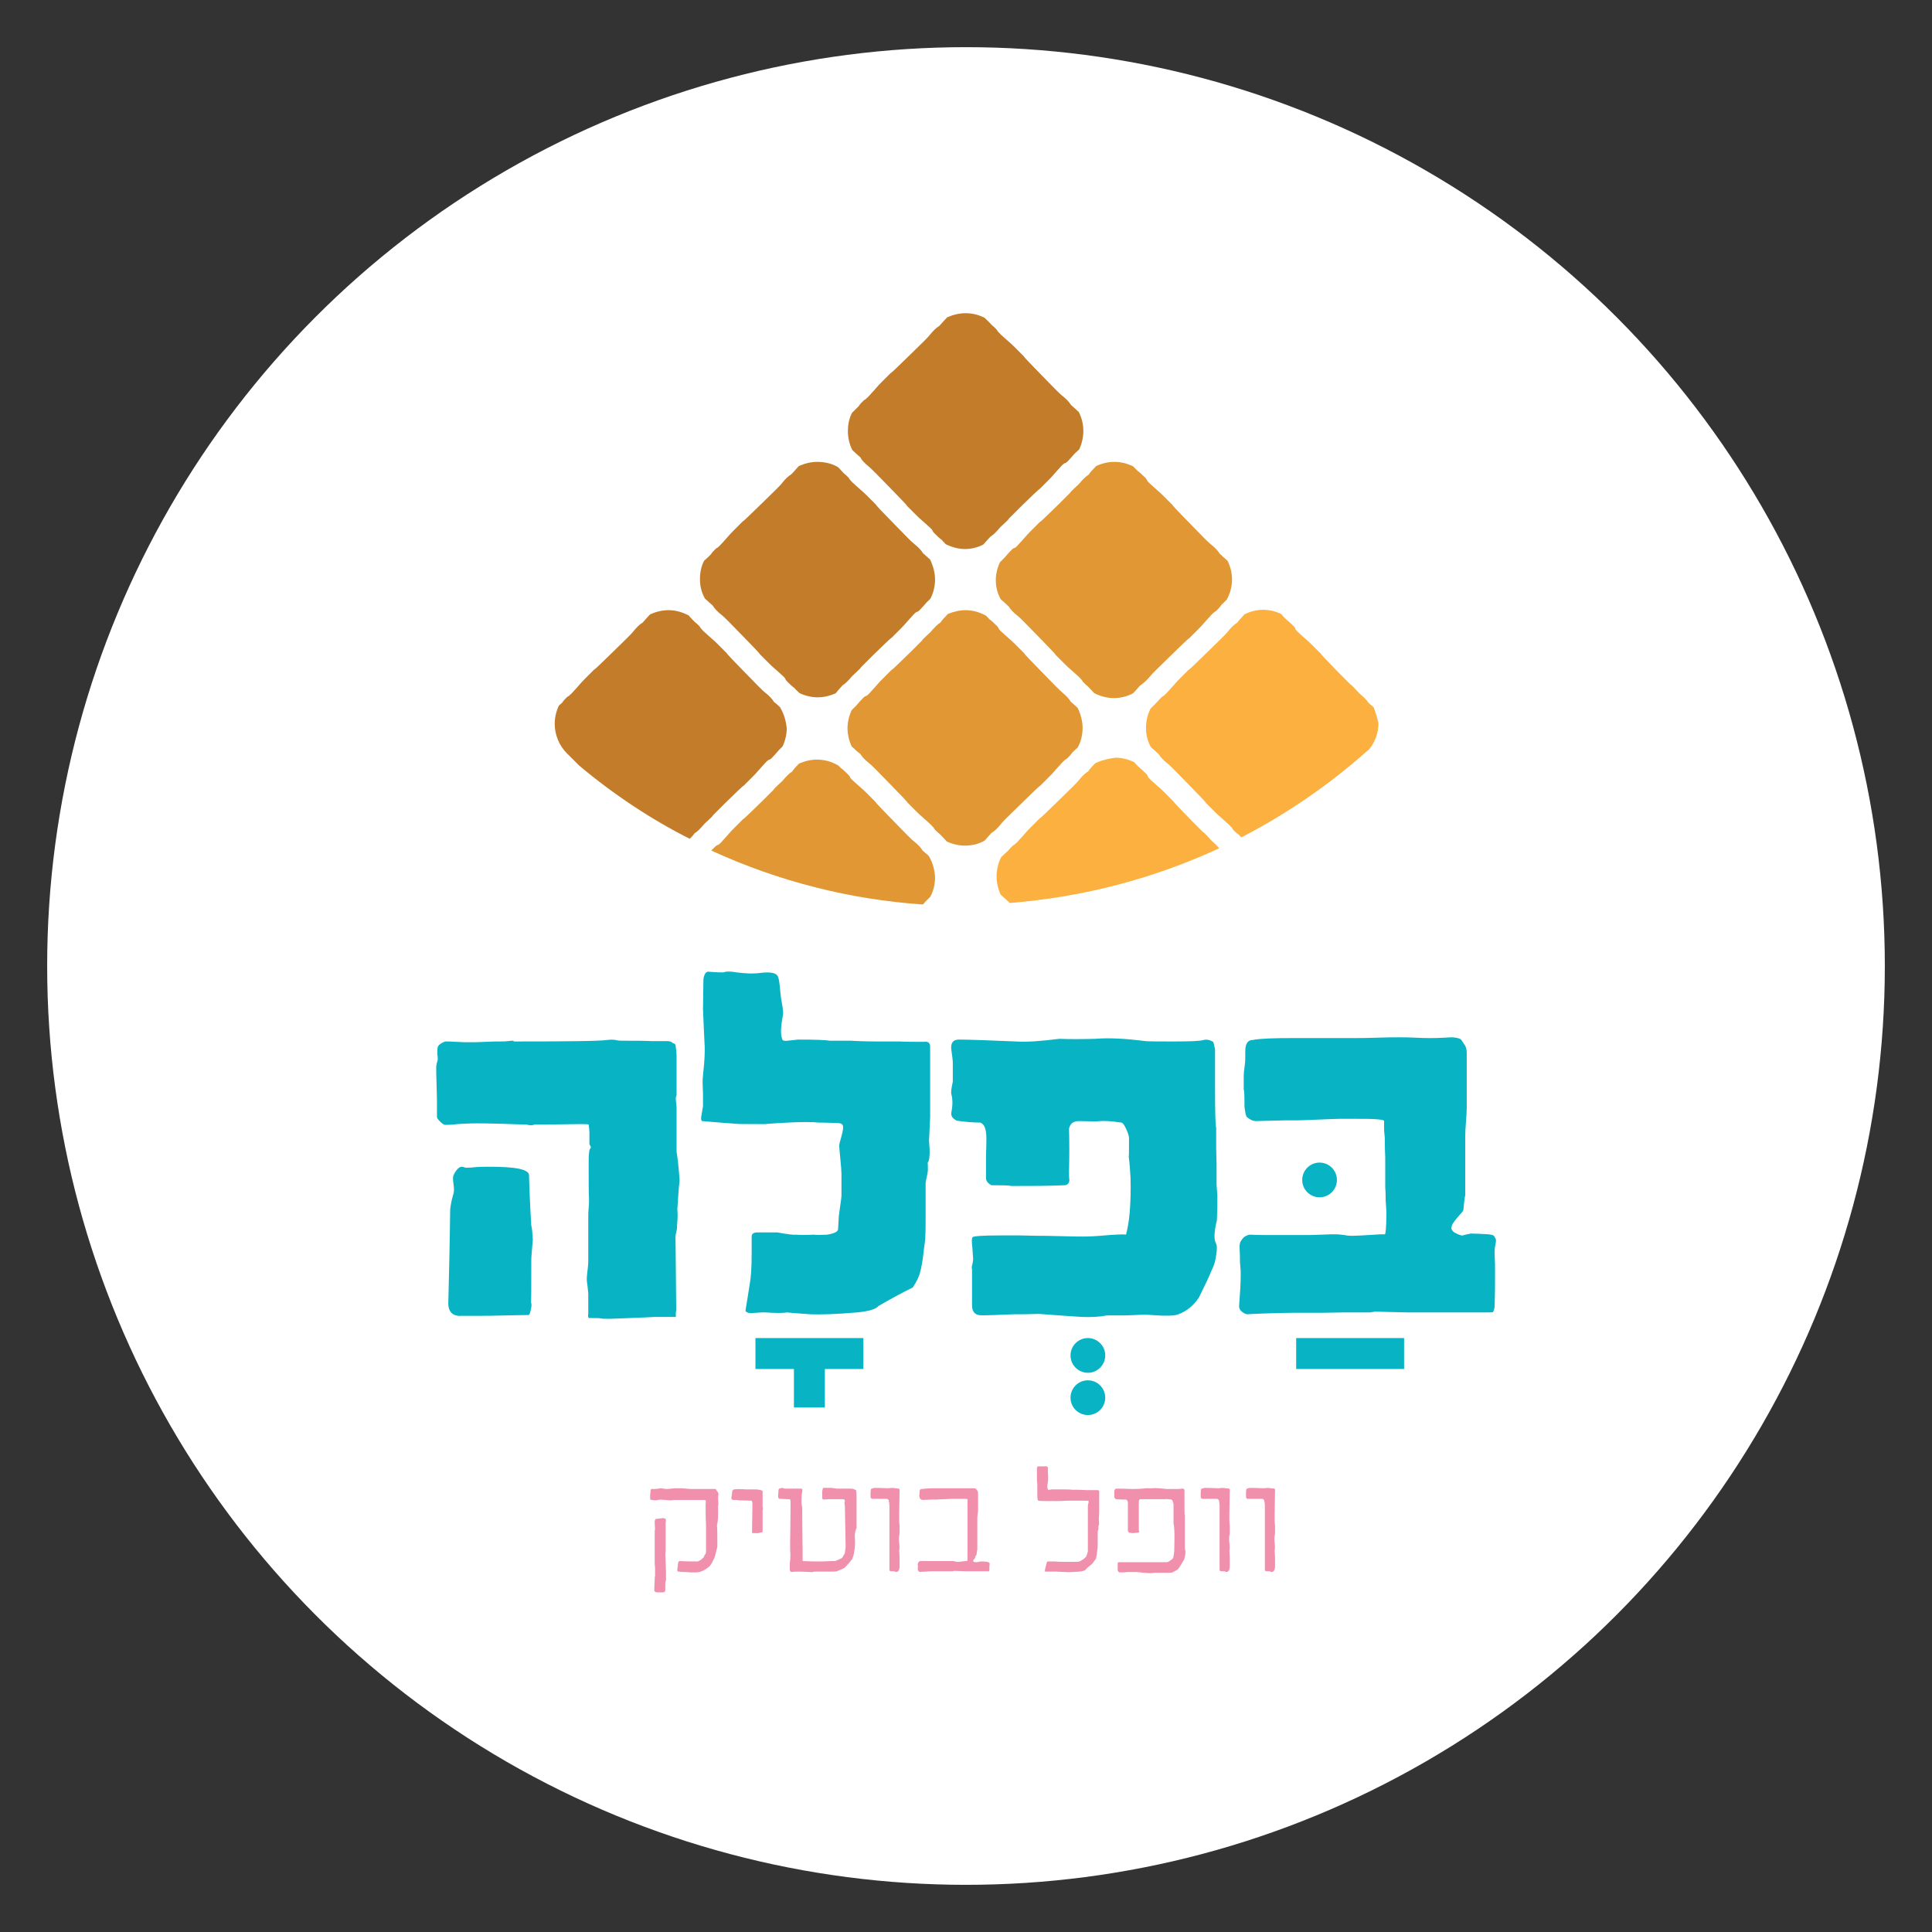
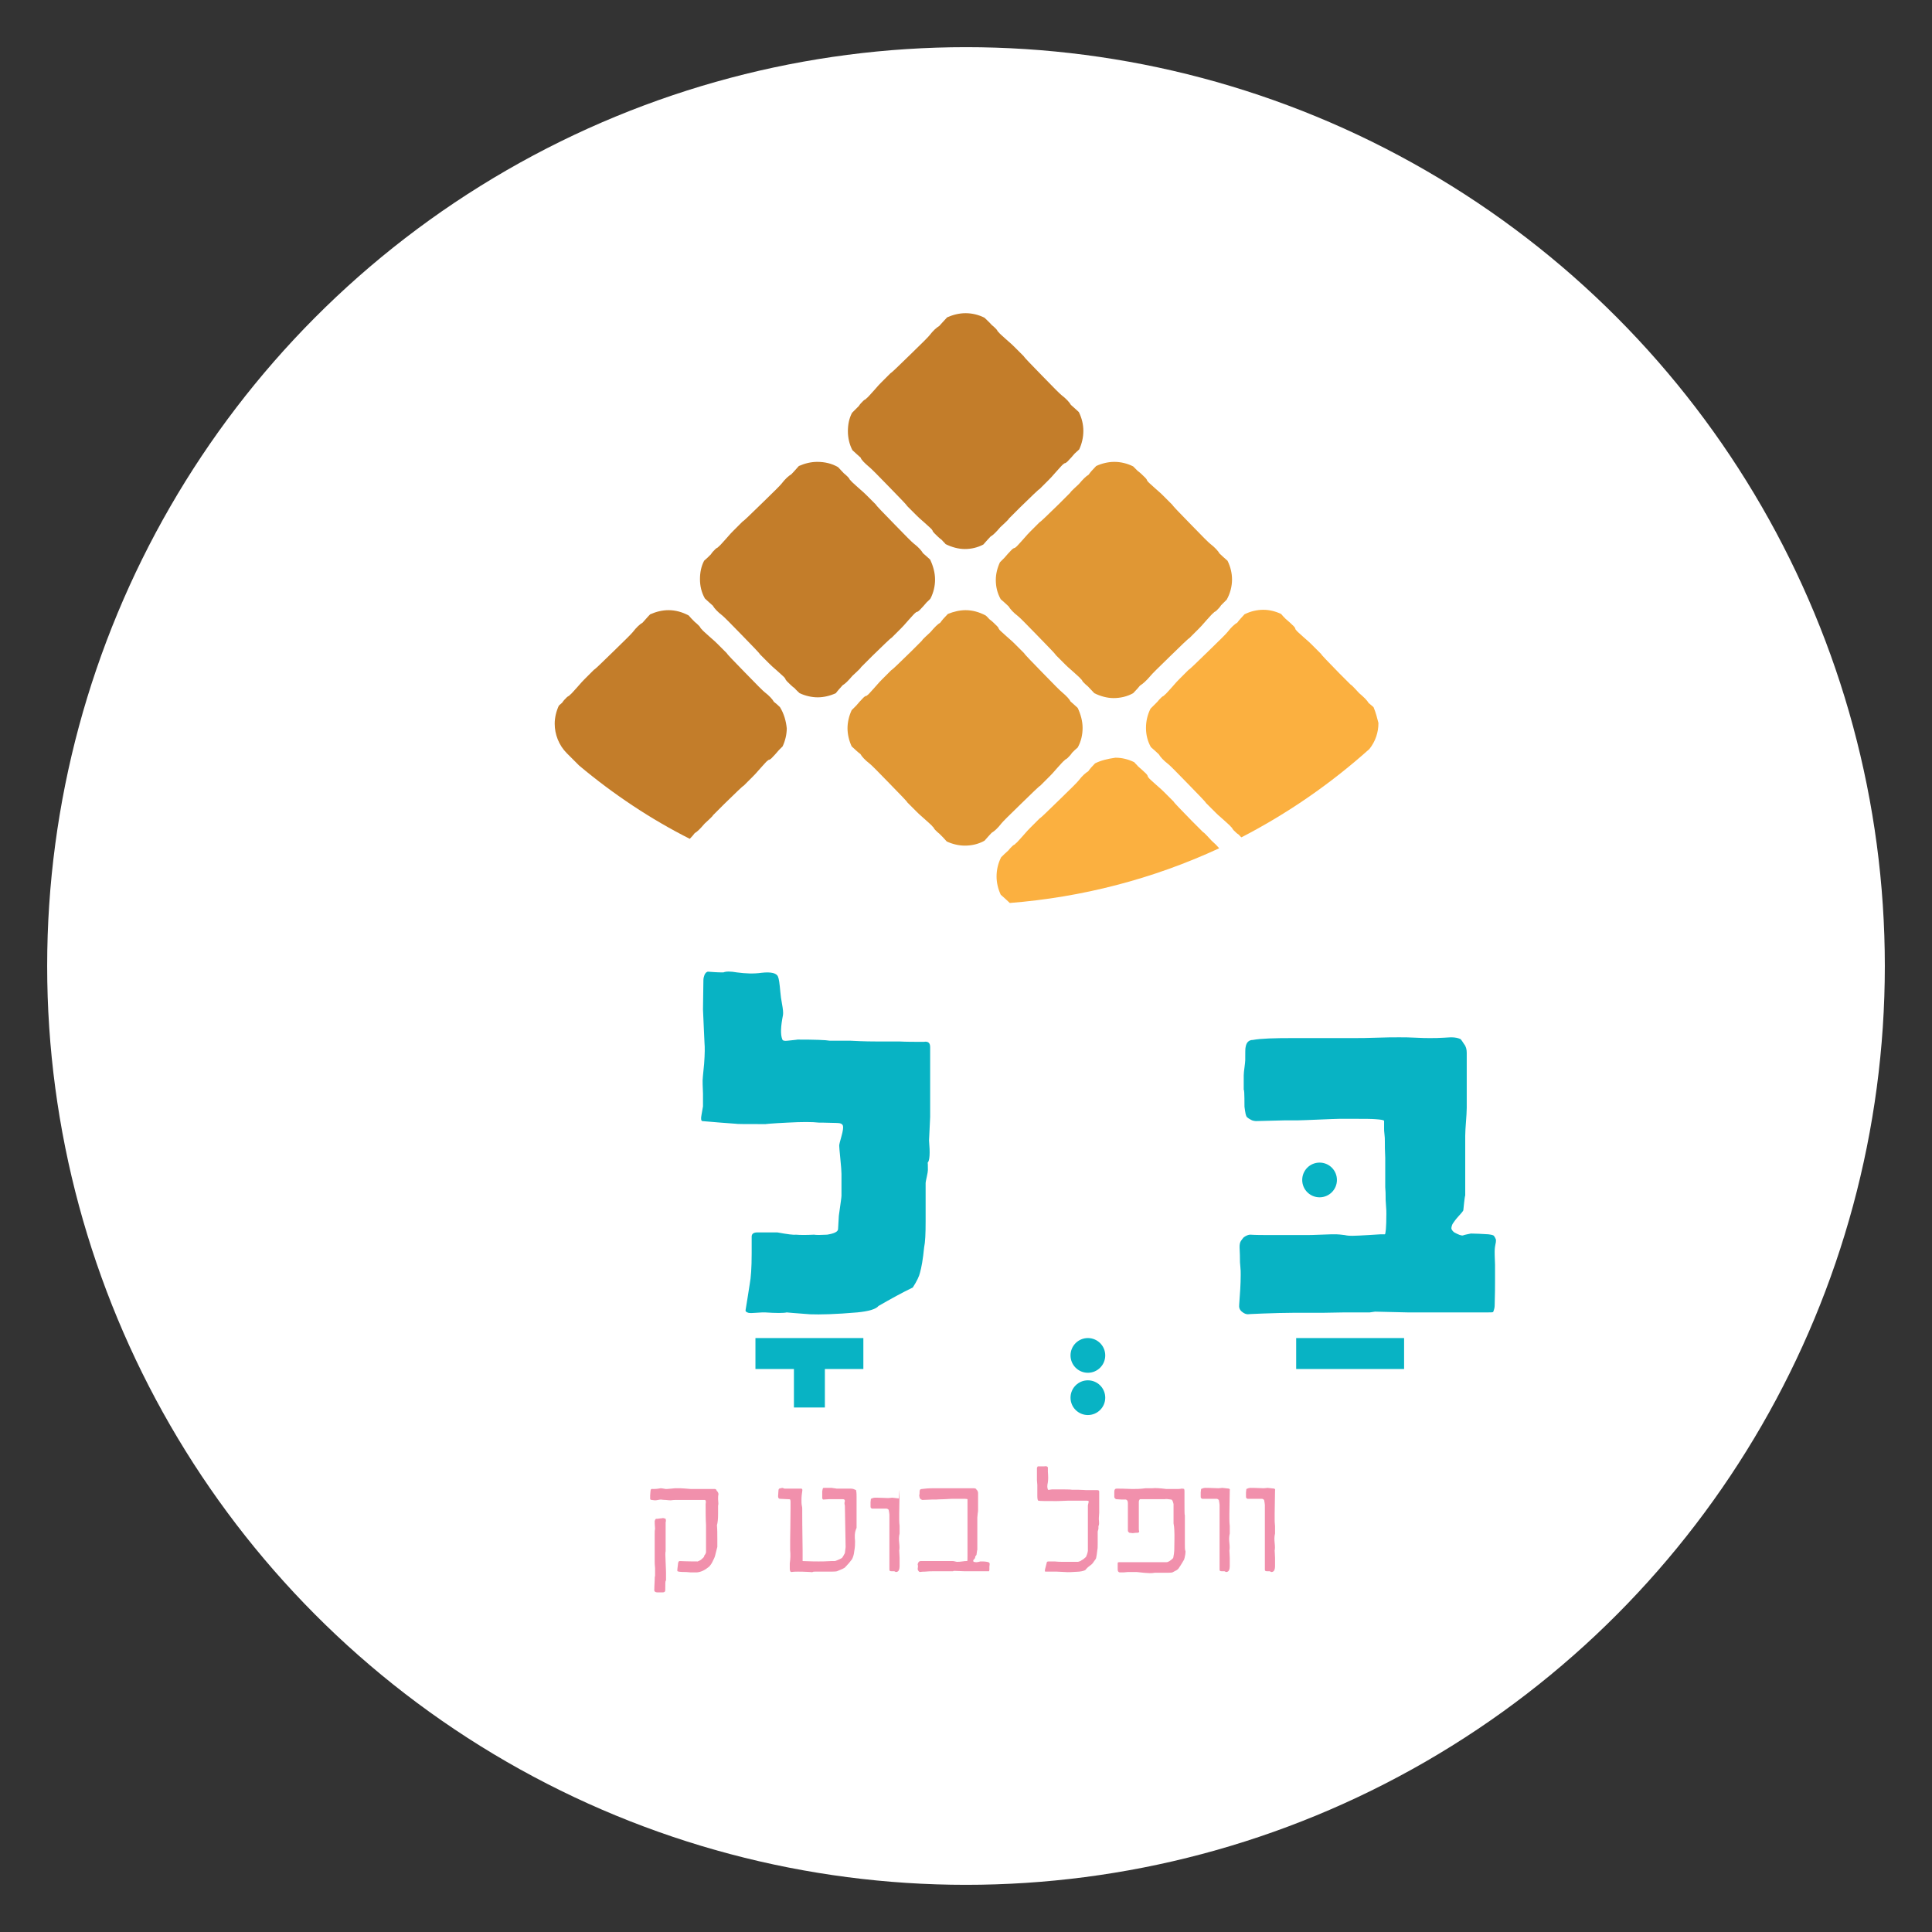
<svg xmlns="http://www.w3.org/2000/svg" id="Layer_1" x="0px" y="0px" viewBox="0 0 512 512" style="enable-background:new 0 0 512 512;" xml:space="preserve">
  <rect x="0" y="0" width="512" height="512" fill="#333333" stroke="none" />
  <style type="text/css"> .st0{fill:#FFFFFF;} .st1{fill:#08B3C4;} .st2{fill:#F190AC;} .st3{fill:none;} .st4{fill:#C37D2A;} .st5{fill:#E09734;} .st6{fill:#FBB040;} </style>
  <circle class="st0" cx="256" cy="256" r="243.5" />
  <g>
-     <path class="st1" d="M180.1,312.9c-0.2,1.6-0.4,4.2-0.6,7.6c0.1,1.2,0.1,2.3,0,3.2c-0.1,1-0.1,1.6-0.1,1.9c0,0.2-0.1,0.6-0.2,1 c-0.1,0.4-0.2,0.9-0.2,1.5c0-1.2,0.1,5.1,0.2,18.8c0,0.3,0,0.6-0.1,1c0,0.5,0,0.8,0,1.1c-0.1,0-0.2,0-0.5,0c-0.2,0-0.5,0-0.7,0 c-1.4,0-2.9,0-4.3,0c-3.4,0.2-7.4,0.3-11.9,0.5c-1.2,0-2,0-2.4-0.1c-0.4-0.1-1.2-0.1-2.2-0.1c-0.2,0-0.6,0-1.1,0 c-0.2-0.5-0.2-0.8-0.1-1c0-1.2,0-3.1,0-5.5c0-0.2-0.1-0.9-0.2-2c-0.2-1.1-0.2-1.8-0.2-2c0-0.4,0.1-1.1,0.2-2.1 c0.1-1,0.2-1.7,0.2-2.1c0-1.2,0-3.1,0-6c0-2.8,0-4.8,0-6.1c0-0.8,0-1.5,0.1-2.3c0.1-0.8,0.1-1.6,0.1-2.4c-0.1-1.4-0.1-4.3-0.1-8.7 c0-1.6,0-2.8,0.1-3.5c0.1-0.7,0.1-0.9,0.1-0.7c0-0.2,0.1-0.3,0.2-0.5c0.1-0.2,0.2-0.3,0.2-0.4c0-0.1-0.1-0.2-0.2-0.4 c-0.1-0.2-0.2-0.3-0.2-0.4c0-1.6,0-2.7,0-3.2c0-0.5-0.1-1.1-0.2-2c-0.2-0.1-1.1-0.1-2.6-0.1c-5.3,0.1-9.1,0.1-11.3,0.1 c-0.2,0-0.4,0-0.7,0.1c-0.3,0.1-0.6,0.1-0.8,0.1c-0.1,0-0.3,0-0.7-0.1c-0.4-0.1-0.7-0.1-0.8-0.1c-1.4,0-3.6-0.1-6.6-0.2 c-3.3-0.1-5.3-0.1-6.2-0.1c-1.8,0-3.5,0.1-5.1,0.2c-1.6,0.2-2.7,0.2-3.2,0.2c-0.3,0-0.8-0.3-1.3-0.8c-0.6-0.6-0.9-1-0.9-1.3 c0-0.9,0-1.5,0-1.8c0-0.3,0-0.8,0-1.7c0-0.4,0-2-0.1-4.8c-0.1-2.8-0.1-4.4-0.1-4.9c0-0.4,0.1-0.8,0.2-1.2c0.1-0.4,0.2-0.6,0.2-0.7 c0-0.7,0-1.1-0.1-1.4c0-0.2,0-0.7,0-1.3c0-0.6,0.2-1.1,0.6-1.4c0.4-0.3,0.9-0.6,1.5-0.8c0.6,0,1.6,0,2.9,0.1 c1.3,0.1,2.6,0.1,3.7,0.1c1,0,2.3,0,4-0.1c1.7-0.1,3.1-0.1,4.1-0.1c0.6,0,1.3,0,2-0.1c0.7-0.1,1.1-0.1,1.2-0.1c0.1,0,0.1,0,0.2,0.1 c0,0.1,0.1,0.1,0.2,0.1c14.5,0,22.7-0.1,24.6-0.4c0.9-0.1,1.6-0.1,2.2,0c0.7,0.2,1.4,0.2,2,0.2c2.8,0,5.3,0,7.6,0.1 c2.2,0,3.6,0,4.2,0c0.6,0,1.1,0.2,1.5,0.6c0.5,0,0.7,0.4,0.7,1.1c0.2,1.3,0.2,2.1,0.2,2.5c0,0.3,0,0.6,0,1.1c0,0.4,0,1,0,1.6 c0,0.6,0,1.7,0,3.1c0,1.5,0,2.8,0,4.2c0,0.1,0,0.2-0.1,0.4c-0.1,0.2-0.1,0.4-0.1,0.6c0,0.2,0,0.6,0.1,1.3c0.1,0.7,0.1,1.1,0.1,1.3 v2.8c0,1.4,0,4.3,0,8.7C179.6,307.1,179.9,309.7,180.1,312.9z M141.2,328.5c-0.2,2.7-0.4,4.5-0.4,5.3c0,7.7,0,11.4-0.1,11.2 c0.2,0.5,0.2,1.1,0,1.9c-0.2,1.1-0.4,1.6-0.7,1.6c-0.3,0-2.3,0-5.9,0.1c-3.6,0.1-5.6,0.1-6.1,0.1c-4.2,0-6,0-5.5,0 c-2.3,0.2-3.6-0.8-3.7-3.1c0.2-8,0.4-16.3,0.5-25.1c0.1-0.9,0.3-2.2,0.8-3.9c0.2-0.5,0.3-1.4,0.1-2.7c-0.2-1.2-0.2-2.1,0-2.5 c0.9-1.8,1.8-2.5,2.7-2.1c0.3,0.2,1,0.2,2.1,0.1c1.6-0.2,3.2-0.2,4.8-0.2c6.9,0,10.3,0.7,10.4,2.2c0.1,4.2,0.3,8.6,0.6,13.4 C141,325.5,141.1,326.7,141.2,328.5z" />
    <path class="st1" d="M246.2,302.2c0.3,3.4,0.2,5.4-0.4,6c0.1-0.1,0.1,0.5,0.1,1.9c0,0.3-0.1,0.9-0.3,1.8c-0.2,0.9-0.3,1.4-0.3,1.6 v10.2c0,3.2-0.1,5.5-0.4,6.9c-0.3,3.1-0.7,5.3-1.1,6.7c-0.2,0.9-0.8,2.2-1.9,3.9c-2.7,1.3-5.8,3-9.1,4.9c-0.6,0.8-2.5,1.4-5.6,1.7 c-5.7,0.5-9.9,0.6-12.5,0.5c-4.2-0.3-6.3-0.5-6.2-0.5c-0.8,0.2-2.8,0.2-5.8,0c-0.4,0-1.1,0-2.3,0.1c-1,0.1-1.7,0.1-2.1,0 c-0.6-0.2-0.8-0.4-0.7-0.8c0.3-1.9,0.7-4.2,1.1-6.9c0.3-1.6,0.5-4.2,0.5-8c0-0.4,0-1.2,0-2.4c0-1.1,0-1.8,0-2.1 c0-0.7,0.5-1.1,1.5-1.1h5.3c2.7,0.5,4.4,0.7,4.9,0.6c1.2,0.1,2.8,0.1,4.8,0c0.6,0.1,1.8,0.1,3.5,0c1.9-0.3,2.9-0.8,2.9-1.5l0.2-3.5 c0.4-3,0.7-4.8,0.7-5.3v-5.8c0-0.7-0.1-2-0.3-4c-0.2-2-0.3-3.2-0.3-3.5c0-0.3,0.2-1.1,0.6-2.5c0.4-1.4,0.5-2.3,0.4-2.7 c-0.1-0.5-0.6-0.8-1.6-0.8c-3.1-0.1-4.7-0.1-4.8-0.1c-1.8-0.2-4.5-0.2-8.2,0c-4.2,0.2-6.2,0.4-5.8,0.4c-5.2,0-7.9,0-8.1-0.1 c-2.6-0.2-5.6-0.4-8.8-0.7c-0.3-0.1-0.4-0.6-0.2-1.6l0.4-2.3c0-0.3,0-1.5,0-3.4c-0.1-2-0.1-3.1-0.1-3.5c0-0.1,0.1-1.6,0.4-4.4 c0.2-2.6,0.2-4.5,0.1-5.5c-0.1-1.7-0.2-4.7-0.4-8.9l0.1-7.1c0-0.5,0-1,0.1-1.4c0.2-0.9,0.6-1.4,1.1-1.5c1.2,0.1,2.6,0.2,4.1,0.2 c0.7-0.3,1.9-0.3,3.6,0c2.3,0.3,4.4,0.4,6.5,0.1c2.6-0.3,4.1,0.1,4.4,1.1c0.2,0.4,0.4,1.7,0.6,4c0.1,1,0.2,1.9,0.4,2.9 c0.3,1.6,0.4,2.6,0.3,3.2c-0.6,3-0.7,5.1-0.2,6.4c0.1,0.4,0.6,0.5,1.4,0.4c2-0.2,2.8-0.3,2.6-0.3c4.7,0,7.5,0.1,8.6,0.3 c1.2,0,3.1,0,5.5,0c3.7,0.2,6,0.2,7,0.2h5.9c1.9,0.1,4,0.1,6.5,0.1c1.2-0.2,1.7,0.3,1.7,1.4v18.5 C246.3,300.3,246.2,302.4,246.2,302.2z" />
-     <path class="st1" d="M322.2,329.4c0.3,0.5,0.4,1.5,0.1,3.2c-0.2,1.6-0.6,2.9-1.1,3.8c-0.8,2-2,4.5-3.5,7.5 c-1.5,2.2-3.3,3.6-5.4,4.4c-0.9,0.4-3.3,0.5-7.1,0.2c-1.2-0.1-2.6-0.1-4.4,0c-2.1,0.1-3,0.1-2.7,0.1h-4.7c-2.1,0.4-4.4,0.5-6.7,0.4 c-2-0.1-5.8-0.4-11.4-0.8c-2.7,0.1-4.9,0.1-6.6,0.1c-0.4,0-2.2,0.1-5.2,0.2c-2.3,0.1-3.7,0.1-4.2,0c-1.2-0.3-1.7-1.2-1.7-2.6v-9.5 c-0.1-0.3-0.1-0.8,0.1-1.4c0.1-0.6,0.2-1,0.2-1.3l-0.2-2.9c-0.2-1.6-0.2-2.5,0-2.9c0.2-0.3,2.5-0.5,7.1-0.5c0.5,0,2.4,0,5.6,0 c3.4,0.1,5.2,0.1,5.5,0.1c0.3,0,2.1,0,5.4,0.1c3.3,0.1,5.4,0.1,6.4,0.1c0.8,0,2.9-0.1,6.3-0.4c2.8-0.2,4.3-0.2,4.4-0.1 c0.4-1.5,0.8-3.5,1-6.1c0.2-2.6,0.3-5.6,0.2-9c-0.1-1.6-0.2-3.6-0.5-5.8c0.1,0.6,0.1-1,0.1-4.7c0-0.4-0.2-1.2-0.7-2.3 c-0.5-1.1-0.9-1.7-1.3-1.8c-2.7-0.4-4.6-0.5-5.6-0.4c-0.7,0.1-2.6,0.1-5.7,0c-1.5,0-2.3,0.7-2.6,2c0.1,3.4,0.1,7.2,0,11.4 c0,0.8,0,1.6,0.1,2.3c-0.1,0.9-0.6,1.3-1.4,1.3c-4.1,0.2-8.8,0.2-13.9,0.2c-1-0.2-2.8-0.2-5.4-0.2c-1-0.6-1.4-1.2-1.4-1.9 c0-0.4,0-2.2,0-5.3c0.1-3.2,0.1-4.9,0.1-5.2c0-2.4-0.5-3.8-1.6-4.2c-1.9,0-4-0.2-6.2-0.5c-1.1-0.5-1.6-1.2-1.5-2.1 c0.4-2,0.4-3.6,0-5c-0.1-0.4,0-1.5,0.4-3.2c0-2.7,0-4.5,0-5.3c0-0.2-0.1-1.3-0.4-3.3c-0.2-1.7,0.5-2.6,2-2.6 c2.8,0,7.8,0.2,15.1,0.5c2.9,0.2,6.8-0.1,11.5-0.7c2.6,0.1,5.8,0.1,9.6,0c3.3-0.3,7.7-0.1,13.2,0.6c1,0.1,3.5,0.1,7.5,0.1 c4.4,0,7.1-0.1,8-0.4c0.8-0.2,1.7,0,2.5,0.5c0.1,0.1,0.2,0.7,0.5,1.9c0-0.1,0,3.4,0,10.4c0,6.5,0.1,10,0.3,10.5v4.8 c0,0.2,0,1.8,0.1,4.7c0,2.8,0,4.4,0,4.9c0,0.4,0,1,0.1,2c0.1,1,0.1,1.7,0.1,2.1c0,1.6,0,3.5-0.1,5.9 C321.7,326.6,321.7,328.5,322.2,329.4z" />
    <path class="st1" d="M396.3,328.2c0.2,0.2,0.2,0.8,0,1.6c-0.2,1-0.2,1.6-0.2,1.9c0,0.2,0,1.4,0.1,3.5c0,2.1,0,3.6,0,4.3 c0,1.2,0,3.4-0.1,6.5c0,0.4-0.1,1-0.4,1.7c-0.2,0.1-0.6,0.1-1.3,0.1H373l-8.6-0.2c-1.2,0.2-1.6,0.2-1.3,0.2c-0.2,0-1.8,0-4.9,0 c-0.8,0-3.3,0-7.5,0.1c-4.3,0-6.9,0-7.7,0c-2.6,0-5.4,0.1-8.4,0.2c-2.9,0.1-4.2,0.2-3.8,0.2c-0.6,0-1.1-0.2-1.7-0.7 c-0.6-0.5-0.8-1.1-0.7-1.9c0.2-2.7,0.4-5.3,0.4-7.9c0-0.6,0-1.4-0.1-2.2c-0.1-0.8-0.1-1.4-0.1-1.8c0-0.4,0-1.5-0.1-3.3 c0-0.7,0.1-1.3,0.4-1.7c0.3-0.4,0.5-0.7,0.7-0.9c0.7-0.5,1.3-0.7,1.7-0.7c1.6,0.1,3.5,0.1,5.6,0.1c0.6,0,2.1,0,4.4,0 c2.3,0,3.9,0,4.7,0c0.7,0,2.1,0,4.1-0.1c2-0.1,3.3-0.1,4-0.1c0.6,0,1.3,0.1,2.2,0.2c0.9,0.2,1.6,0.2,2.1,0.2c1,0,2.4-0.1,4.3-0.2 c1.9-0.1,3-0.2,3.2-0.2h1.1c0.2,0,0.4-1.8,0.4-5.4c0-0.5,0-1.3-0.1-2.3c-0.1-1-0.1-1.8-0.1-2.5c0-0.4,0-1.2-0.1-2.3 c0-1.2,0-2,0-2.5c0-0.1,0-0.2,0-0.5c0-0.2,0-0.4,0-0.5c0-1,0-2.4,0-4.3c-0.1-1.9-0.1-3.3-0.1-4.3c0-0.6,0-1.2-0.1-1.9 c-0.1-0.7-0.1-1.2-0.1-1.5c0-1.3,0-2,0-2.1c-0.2-0.2-0.9-0.3-2.2-0.4c-1.3-0.1-3-0.1-5.1-0.1h-4.6c-0.9,0-2.7,0.1-5.4,0.2 c-2.7,0.1-4.5,0.2-5.4,0.2c-0.3,0-0.9,0-1.8,0s-1.4,0-1.6,0l-7.9,0.2c-0.3,0-0.7-0.1-1-0.2c-0.4-0.2-0.8-0.4-1.3-0.8 c-0.2-0.2-0.3-0.5-0.4-0.9c-0.1-0.5-0.2-1.1-0.3-1.9c0-3.6-0.1-5-0.2-4.3v-4c0-0.6,0.1-1.3,0.2-2.1c0.1-0.9,0.2-1.5,0.2-1.9 c0-2,0-3.2,0.1-3.5c0.2-1.3,0.9-1.9,1.9-1.9c2.2-0.4,5.7-0.5,10.7-0.5h16.1c1.4,0,3.4,0,6-0.1c2.6-0.1,4.6-0.1,6-0.1 c1.2,0,2.7,0,4.4,0.1c1.7,0.1,3,0.1,3.7,0.1c1.1,0,2.4,0,3.8-0.1c1.4-0.1,2.1-0.1,1.9-0.1c1.1,0,1.9,0.2,2.5,0.5 c0.2,0.2,0.5,0.7,0.9,1.3c0.5,0.6,0.7,1.4,0.7,2.3c0-0.2,0,0.3,0,1.5c0,1.1,0,2.4,0,3.7v9.4c0,1-0.1,2.3-0.2,3.7 c-0.1,1.4-0.2,2.6-0.2,3.7c0,1,0,2.6,0,4.8c0,2.3,0,3.8,0,4.6s0,1.9,0,3.5c0,1.5,0,2.6,0,3.1c0-0.6-0.2,0.6-0.5,3.7 c0,0.2-0.6,0.9-1.7,2.1c-0.2,0.2-0.4,0.5-0.7,0.9c-0.3,0.4-0.5,0.7-0.6,1c-0.2,0.6-0.2,0.9-0.1,1.1c0.1,0.2,0.3,0.5,0.7,0.8 c1.1,0.6,1.9,0.9,2.3,0.8c0.5-0.2,1.2-0.3,2.1-0.5c1.3,0,2.8,0.1,4.6,0.2c0.8,0.1,1.3,0.2,1.5,0.4 C396,327.7,396.2,327.9,396.3,328.2z" />
    <g>
      <g>
        <path class="st2" d="M190.4,396c-0.1,0.4-0.1,0.8-0.1,1.3c0.1,0.9,0.1,1.5,0,1.7c0,0.2,0,0.9,0,2.2c0,1.3-0.1,2.3-0.3,3 c0.1,1.1,0.1,2.4,0.1,3.8c0-0.1,0,0.5,0,2c0-0.1-0.2,0.7-0.6,2.3c-0.1,0.4-0.3,0.8-0.6,1.4c-0.3,0.7-0.7,1.2-1,1.5 c-1.1,0.9-2.1,1.4-3.2,1.5c-0.4,0-1,0-1.7,0c-0.9-0.1-1.4-0.1-1.5-0.1c-1.3,0-2-0.1-2-0.3c0-0.2,0-0.6,0.1-1.2 c0-0.2,0.1-0.5,0.1-0.9c0.1-0.3,0.2-0.5,0.4-0.5c0.2,0,1.9,0.1,4.8,0.1c0.3-0.1,0.6-0.3,0.8-0.4c0.5-0.4,0.8-0.7,0.9-0.9 c0-0.2,0.1-0.4,0.3-0.6c0.1-0.2,0.2-0.4,0.2-0.5c0-4.7,0-7.2,0-7.3c-0.1-1.7-0.1-3.6-0.1-5.5c0.1-0.6,0.1-1-0.2-1.1 c-1.6,0-3.6,0-6,0c-0.4,0-1,0-1.6,0c-0.9,0-1.3,0.1-1.4,0.1c-0.2,0-0.7,0-1.4-0.1c-0.7,0-1.1-0.1-1.2-0.1c-0.1,0-0.4,0-0.8,0.1 s-0.7,0.1-0.9,0.1c-0.3,0-0.5-0.1-0.8-0.1s-0.4-0.2-0.4-0.3c0-0.3,0-0.6,0-0.9c0-0.5,0.1-0.9,0.1-1.2c0-0.4,0.2-0.6,0.7-0.5 c0.3,0,1,0,2-0.2c0.3,0,0.7,0.1,1.3,0.2c0.2,0,0.7,0,1.5-0.1c0.8-0.1,1.2-0.1,1.2-0.1c0.1,0,0.3,0,0.6,0c0.2,0,0.4,0,0.5,0 c0.5,0,1.5,0.1,2.9,0.2c0.5,0,1.3,0,2.5,0h3.8c0.3,0,0.4,0.1,0.5,0.4C190.4,395.5,190.4,395.9,190.4,396z M176.3,421.4 c0,0.4-0.2,0.6-0.7,0.6h-1.3c-0.7,0-1-0.3-0.9-0.8c0,0,0-0.9,0.1-2.5c0-0.4,0-0.8,0.1-1.1c0-0.4,0-1.1,0-2 c-0.1-0.9-0.1-1.5-0.1-1.7c0,0.1,0-1.8,0-5.6c0,0.2,0-0.3,0-1.6c0-0.7,0-1.2,0.1-1.5c-0.1-1.1-0.1-1.8-0.1-2.1 c0.1-0.4,0.3-0.7,0.5-0.6c0.1,0,0.4,0,0.9-0.1c0.4,0,0.7-0.1,0.8-0.1c0.2,0,0.4,0.1,0.7,0.2c0.1,0.4,0.1,0.7,0,0.9v2.9 c0,3,0,4.6,0,4.8c-0.1,0.3-0.1,1.2,0,2.9c0.1,2,0.1,2.9,0.1,2.7c0,1.4,0,2.1,0,2.2C176.3,418.8,176.3,419.6,176.3,421.4z" />
-         <path class="st2" d="M202.1,395.2c0,1.3,0,2.7,0,4.2c0.1,0.2,0.1,0.5,0,0.9v1.5c0,2.3,0,3.4,0,3.3c0,0.1,0,0.3,0,0.6 s-0.1,0.4-0.2,0.4c-0.1,0-0.3,0-0.5,0.1c-0.2,0-0.4,0.1-0.6,0.1c-0.9,0-1.3,0-1.2,0c-0.2,0-0.3,0-0.3-0.2c0-0.2,0-0.5,0-0.7 c0-2.2,0.1-4.4,0.1-6.8c0-0.2,0-0.5-0.2-0.9c-1,0-2.2-0.1-3.5-0.1c-0.3-0.1-0.7-0.1-1.3-0.1c-0.3,0-0.4-0.1-0.5-0.2 c-0.1-0.1-0.1-0.4,0-0.8c0.1-0.6,0.1-0.9,0.1-0.9c0-0.5,0.2-0.8,0.5-0.9c0.9-0.1,2-0.1,3.1,0c0.1,0,1.1,0,2.8,0 C201.5,394.8,202.1,395,202.1,395.2z" />
        <path class="st2" d="M226.6,408.4c0,0.7,0,1.6-0.2,2.6c-0.1,1.1-0.4,1.8-0.6,2.2c-0.5,0.7-1.1,1.4-1.8,2.1 c-0.2,0.3-1,0.6-2.2,1.1c-0.3,0.1-1.3,0.1-3.1,0.1c-0.1,0-0.5,0-1.2,0c-0.7,0-1.2,0-1.5,0c-0.3,0-0.5,0-0.6,0.1 c-0.2,0-0.4,0.1-0.6,0c-1.7-0.1-2.8-0.1-3.3-0.1s-1.1,0-1.7,0.1c-0.2,0-0.4-0.1-0.4-0.3c-0.1-0.2-0.1-0.4-0.1-0.7l0-1.3h0 c0.2-1.3,0.2-2.4,0.1-3.5c0-0.4,0-1.3,0-2.9c0-1.6,0.1-4.2,0.1-8.1c0-1,0-1.6,0-1.8s0-0.4-0.1-0.6c-0.1-0.1-0.3-0.1-0.7-0.1 c-0.6,0-1.2-0.1-2-0.1c-0.3,0-0.5-0.2-0.5-0.7l0.1-1.5c0-0.4,0.2-0.6,0.6-0.6l0.4-0.1c0.1,0,0.3,0.1,0.6,0.2c0.5,0,2,0,4.4,0 c0.3,0,0.4,0.2,0.3,0.7c-0.1,0.6-0.2,1.4-0.2,2.3c0,0.6,0,1.1,0.1,1.5s0.1,0.7,0.1,0.9c0,0.1,0,0.2,0,0.4c0,0.2,0,0.4,0,0.7 c0,0.5,0,3.8,0.1,9.9v2.8c2.3,0.1,3.7,0.1,4.3,0.1c0.6,0,1.7,0,3.3-0.1c0.5,0,0.8,0,0.9,0c0.2,0,0.6-0.2,1.1-0.4 c0.5-0.2,0.8-0.4,0.9-0.5s0.3-0.5,0.7-1.2l0.2-1.6l-0.2-11c0-0.1-0.1-0.3-0.1-0.5c0-0.2,0-0.4,0.1-0.7c0-0.4-0.2-0.5-0.6-0.5 c-2.1,0-3.3,0-3.6,0c-0.6,0-1.1,0.1-1.5,0.1c-0.1,0-0.2-0.1-0.3-0.3l0-0.5c0-0.7,0-1.1,0-1.4c0.1-0.4,0.1-0.7,0.2-0.8 c0-0.1,0.2-0.1,0.5-0.1l0.4,0c0.3,0,0.7,0,1.3,0c0.1,0,0.3,0,0.7,0.1c0.4,0,0.6,0.1,0.7,0.1c0.5,0,1.2,0,2,0c0.8,0,1.4,0,1.7,0 c0.5,0,0.9,0.1,1.2,0.3c0.2,0,0.3,0.1,0.3,0.3c0.1,0.5,0.1,1.1,0.1,1.6c0,0.3,0,0.7,0,1.5c0,0.7,0,1.3,0,1.7c0,0.4,0,1.2,0,2.3 c0,1.1,0,2,0,2.7C226.4,406.2,226.5,407.4,226.6,408.4z" />
-         <path class="st2" d="M238.4,395c0,2-0.1,4-0.1,6.2c0,0.1,0,0.6,0,1.5c0,1,0.1,1.5,0.1,1.7v2c-0.2,0.8-0.2,1.6-0.1,2.5 s0.1,1.6,0,2c0,0.5,0.1,1.2,0.1,2c0-0.2,0,0.5,0,2c0,1.2-0.3,1.7-1,1.7l-0.4-0.2c-0.4,0-0.6,0-0.7,0c-0.4,0-0.6-0.1-0.6-0.4 c0-0.1,0-1,0-2.6c0-1.6,0-2.6,0-3c0-3.2,0-4.8,0-4.7c0,0,0-2.3,0-6.9c0-0.3-0.1-0.7-0.2-1.3c-0.2-0.2-0.4-0.3-0.6-0.3 c-0.1,0-0.7,0-1.9,0c-1.1,0-1.7,0-1.8,0c-0.2,0-0.3-0.1-0.4-0.2c-0.1-0.1-0.1-0.3-0.1-0.5l0-1l0.1-0.9c0.4-0.2,0.8-0.3,1-0.3 c0.3,0,1.5,0,3.6,0.1c0.4,0,0.8-0.1,1-0.1c0.2,0,0.8,0.1,1.8,0.2C238.4,394.6,238.4,394.8,238.4,395z" />
+         <path class="st2" d="M238.4,395c0,2-0.1,4-0.1,6.2c0,0.1,0,0.6,0,1.5c0,1,0.1,1.5,0.1,1.7v2c-0.2,0.8-0.2,1.6-0.1,2.5 s0.1,1.6,0,2c0,0.5,0.1,1.2,0.1,2c0-0.2,0,0.5,0,2c0,1.2-0.3,1.7-1,1.7l-0.4-0.2c-0.4,0-0.6,0-0.7,0c-0.4,0-0.6-0.1-0.6-0.4 c0-1.6,0-2.6,0-3c0-3.2,0-4.8,0-4.7c0,0,0-2.3,0-6.9c0-0.3-0.1-0.7-0.2-1.3c-0.2-0.2-0.4-0.3-0.6-0.3 c-0.1,0-0.7,0-1.9,0c-1.1,0-1.7,0-1.8,0c-0.2,0-0.3-0.1-0.4-0.2c-0.1-0.1-0.1-0.3-0.1-0.5l0-1l0.1-0.9c0.4-0.2,0.8-0.3,1-0.3 c0.3,0,1.5,0,3.6,0.1c0.4,0,0.8-0.1,1-0.1c0.2,0,0.8,0.1,1.8,0.2C238.4,394.6,238.4,394.8,238.4,395z" />
        <path class="st2" d="M262.2,414.2c0.1,0.1,0.1,0.4,0,1l0,0.7c0,0.1,0,0.3-0.1,0.5c0,0-0.2,0-0.4,0h-6.1l-2.6-0.1 c-0.4,0-0.5,0.1-0.4,0.1c0,0-0.5,0-1.5,0c-0.2,0-0.8,0-1.7,0c-0.9,0-1.5,0-1.8,0c-0.8,0-1.6,0-2.5,0.1c-0.9,0-1.3,0.1-1.2,0.1 c-0.2,0-0.4-0.1-0.5-0.3c-0.2-0.2-0.2-0.4-0.2-0.6c0.1-0.5,0.1-0.9,0-1c0-0.1,0-0.3,0.1-0.5c0.1-0.2,0.2-0.3,0.2-0.3 c0.2-0.2,0.4-0.2,0.5-0.2c0.5,0,1.1,0,1.7,0c0.2,0,0.6,0,1.3,0c0.7,0,1.2,0,1.4,0c0.2,0,0.9,0,2,0c1.1,0,1.8,0,2,0 c0.2,0,0.4,0,0.7,0.1s0.5,0.1,0.6,0.1c0.3,0,0.7,0,1.3-0.1s0.9-0.1,1-0.1h0.3c0.1,0,0.1-0.5,0.1-1.6c0-0.1,0-0.4,0-0.7 s0-0.6,0-0.8c0-0.1,0-0.4,0-0.7c0-0.4,0-0.6,0-0.7c0,0,0-0.1,0-0.2c0-0.1,0-0.1,0-0.2c0,0,0-0.1,0-0.2c0-0.1,0-0.2,0-0.2l0-9.5 c0-0.2,0-0.4,0-0.6s0-0.4,0-0.4c0-0.4,0-0.6,0-0.6c0,0-0.3-0.1-0.7-0.1c-0.4,0-0.9,0-1.5,0h-1.4c-0.3,0-1.1,0-2.4,0.1 c-1.3,0-2.1,0.1-2.4,0.1c-0.1,0-0.3,0-0.6,0s-0.4,0-0.5,0l-2.4,0.1c-0.1,0-0.2,0-0.3-0.1c-0.1,0-0.2-0.1-0.4-0.3 c0,0-0.1-0.1-0.1-0.3c0-0.1-0.1-0.3-0.1-0.6c0.1-0.1,0.1-0.4,0.1-0.9s0.2-0.7,0.6-0.7c0.7-0.1,1.7-0.2,3.3-0.2h3.7 c0.4,0,1,0,1.8,0c0.8,0,1.4,0,1.8,0c0.4,0,0.8,0,1.2,0c0.4,0,0.7,0,0.9,0c0.4,0,0.6,0,0.8,0c0.2,0,0.2,0,0.2,0 c0.3,0,0.6,0.1,0.7,0.2c0,0.1,0.1,0.2,0.3,0.4c0.1,0.2,0.2,0.4,0.2,0.7c0,0,0,0.1,0,0.4s0,0.7,0,1.1v2.8c0,0.3,0,0.7-0.1,1.1 c0,0.4-0.1,0.8-0.1,1.1v6.6c0,0.3,0,0.6,0,1.1s0,0.7,0,0.9c0-0.2-0.1,0.2-0.2,1.1c0,0.2-0.1,0.3-0.3,0.5c0,0.1-0.1,0.3-0.1,0.5 c-0.1,0.1-0.2,0.3-0.5,0.6l0.1,0.4c0.4,0.1,0.7,0.1,0.8,0.1c0.3,0,0.6-0.1,1-0.2c0.6,0,1.2,0,1.7,0.1c0.2,0,0.4,0.1,0.4,0.1 S262.2,414.1,262.2,414.2z" />
        <path class="st2" d="M291.2,402.6c0.1,1,0.1,1.6-0.1,1.8c0,0,0,0.2,0,0.6c0,0.1,0,0.3-0.1,0.5c-0.1,0.3-0.1,0.4-0.1,0.5v3.1 c0,0.7,0,1.3-0.1,1.7c-0.1,0.9-0.2,1.6-0.3,2c0,0.2-0.2,0.5-0.6,1c-0.3,0.5-0.6,0.8-0.9,1c-0.7,0.5-1.1,0.9-1.3,1.2 c-0.2,0.2-0.8,0.4-1.7,0.5c-1.7,0.1-3,0.2-3.8,0.1l-2.1-0.1c-0.2,0-0.8,0-1.7,0c-0.1,0-0.3,0-0.7,0c-0.3,0-0.5,0-0.6,0 c-0.2,0-0.2-0.1-0.2-0.3c0-0.2,0.1-0.5,0.2-0.9c0.2-0.8,0.3-1.2,0.3-1.2c0-0.2,0.2-0.3,0.5-0.3h1.6c0.2,0,0.8,0.1,1.9,0.1 c1.1,0,1.7,0,1.8,0c0.4,0,0.9,0,1.5,0c0.2,0,0.5,0,1,0c0.4-0.1,0.7-0.2,0.9-0.4c0.4-0.2,0.8-0.5,1.2-0.9c0.4-0.9,0.5-1.5,0.5-1.6 v-5.5c0-0.2,0-1.3,0-3.3c0-2,0-3,0-3.1c0-0.1,0-0.3,0.1-0.6c0.1-0.3,0.1-0.5,0.1-0.6c0-0.2-0.2-0.2-0.5-0.2c-0.9,0-1.4,0-1.5,0 c-0.5,0-1.8,0-3.6,0c-2.1,0.1-3.1,0.1-2.9,0.1c-2.8,0-4.4,0-4.8-0.1c-0.2,0-0.3-0.5-0.3-1.3c0-0.1,0-0.3,0-0.7c0-0.4,0-0.6,0-0.7 c0-0.2,0-0.7,0-1.5l-0.1-1.2l0-2.9c0-0.2,0-0.3,0-0.4c0.1-0.3,0.2-0.4,0.3-0.4c0.3,0,0.8,0,1.6,0c0.6-0.1,0.9,0,1,0.3 c0,0.3,0,0.7,0,1.2c0.1,1.1,0.1,2,0,2.7c-0.2,0.9-0.2,1.5,0,1.9c0,0.1,0.2,0.2,0.4,0.1c0.6-0.1,0.8-0.1,0.8-0.1 c3.1,0,4.9,0,5.2,0.1c0.4,0,0.9,0,1.6,0c1.1,0,1.8,0.1,2.1,0.1h1c0.6,0,1.2,0,2,0c0.3,0,0.5,0.1,0.5,0.4v5.6 C291.2,402,291.2,402.7,291.2,402.6z" />
        <path class="st2" d="M314.1,410.9c0.1,0.1,0.1,0.5,0,1.1c-0.1,0.6-0.2,1-0.3,1.3c-0.3,0.5-0.8,1.4-1.5,2.4 c-0.2,0.3-0.8,0.6-1.6,1c-0.3,0.1-1,0.1-2.2,0.1c-0.4,0-0.7,0-1,0c-0.4,0-0.5,0-0.5,0h-1c-0.5,0.1-1,0.1-1.3,0.1 c-0.6,0-1.7-0.1-3.5-0.3c-0.8,0-1.5,0-2,0c-0.1,0-0.6,0-1.4,0.1c-0.6,0-0.9,0-1.1,0c-0.4-0.1-0.5-0.4-0.5-0.8v-1.7 c0-0.1,0.1-0.2,0.4-0.2c0.2,0,0.4,0,0.7,0c0.4,0,0.6,0,0.7,0c0.1,0,0.7,0,1.7,0c1,0,1.6,0,1.7,0c0.1,0,1.3,0,3.7,0 c2.3,0,3.7,0,4,0c0.5,0,1.1-0.4,1.8-1.1c0,0,0.1-0.4,0.2-1.1c0.1-0.7,0.1-1.1,0.1-1.4c0-1.5,0.1-3.2,0-5c0-0.5-0.1-1.1-0.2-1.7 c0,0.2,0-1.5,0-5.1c0-0.1-0.1-0.4-0.2-0.7c-0.1-0.3-0.3-0.5-0.4-0.5c-0.8-0.1-1.4-0.2-1.7-0.1c-0.2,0-2.4,0-6.5,0 c-0.2,0-0.3,0.2-0.4,0.6c0,2.3,0,4.7,0,7.2c0,0.2,0,0.5,0.1,0.7c0,0.3-0.2,0.4-0.5,0.4c-0.2,0-0.6,0-1.2,0.1l-0.9-0.1 c-0.3-0.2-0.4-0.4-0.4-0.6c0-0.1,0-1.3,0-3.7c0-2.3,0-3.5,0-3.6c0-0.5-0.2-0.8-0.5-0.9c-0.8,0-1.7,0-2.6-0.1 c-0.3-0.1-0.5-0.4-0.5-0.6c0-0.2,0-0.3,0-0.4v-1c0-0.5,0.2-0.8,0.6-0.8c0.6,0,2,0,4.2,0.1c0.9,0,2.1,0,3.5-0.2c0.4,0,1,0,1.8,0 c0.8-0.1,2.1,0,3.7,0.2c0.3,0,1,0,2.3,0c0.8,0,1.4,0,1.7-0.1c0.2,0,0.5,0,0.7,0.1c0,0,0.1,0.2,0.1,0.6c0,0,0,1,0,3.2 c0,2,0,3,0.1,3.2v1.5c0,0.1,0,0.5,0,1.4c0,0.8,0,1.3,0,1.5c0,0.1,0,0.3,0,0.6c0,0.3,0,0.5,0,0.6c0,0.5,0,1.1,0,1.8 C314,410,314,410.6,314.1,410.9z" />
        <path class="st2" d="M325.9,395c0,2-0.1,4-0.1,6.2c0,0.1,0,0.6,0,1.5c0,1,0.1,1.5,0.1,1.7v2c-0.2,0.8-0.2,1.6-0.1,2.5 c0.1,0.9,0.1,1.6,0,2c0,0.5,0.1,1.2,0.1,2c0-0.2,0,0.5,0,2c0,1.2-0.3,1.7-1,1.7l-0.4-0.2c-0.4,0-0.6,0-0.7,0 c-0.4,0-0.6-0.1-0.6-0.4c0-0.1,0-1,0-2.6c0-1.6,0-2.6,0-3c0-3.2,0-4.8,0-4.7c0,0,0-2.3,0-6.9c0-0.3-0.1-0.7-0.2-1.3 c-0.2-0.2-0.4-0.3-0.6-0.3c-0.1,0-0.7,0-1.9,0c-1.1,0-1.7,0-1.8,0c-0.2,0-0.3-0.1-0.4-0.2c-0.1-0.1-0.1-0.3-0.1-0.5l0-1l0.1-0.9 c0.4-0.2,0.8-0.3,1-0.3c0.3,0,1.5,0,3.6,0.1c0.4,0,0.8-0.1,1-0.1c0.2,0,0.8,0.1,1.8,0.2C325.9,394.6,326,394.8,325.9,395z" />
        <path class="st2" d="M337.9,395c0,2-0.1,4-0.1,6.2c0,0.1,0,0.6,0,1.5c0,1,0.1,1.5,0.1,1.7v2c-0.2,0.8-0.2,1.6-0.1,2.5 c0.1,0.9,0.1,1.6,0,2c0,0.5,0.1,1.2,0.1,2c0-0.2,0,0.5,0,2c0,1.2-0.3,1.7-1,1.7l-0.4-0.2c-0.4,0-0.6,0-0.7,0 c-0.4,0-0.6-0.1-0.6-0.4c0-0.1,0-1,0-2.6c0-1.6,0-2.6,0-3c0-3.2,0-4.8,0-4.7c0,0,0-2.3,0-6.9c0-0.3-0.1-0.7-0.2-1.3 c-0.2-0.2-0.4-0.3-0.6-0.3c-0.1,0-0.7,0-1.9,0c-1.1,0-1.7,0-1.8,0c-0.2,0-0.3-0.1-0.4-0.2c-0.1-0.1-0.1-0.3-0.1-0.5l0-1l0.1-0.9 c0.4-0.2,0.8-0.3,1-0.3c0.3,0,1.5,0,3.6,0.1c0.4,0,0.8-0.1,1-0.1c0.2,0,0.8,0.1,1.8,0.2C337.9,394.6,338,394.8,337.9,395z" />
      </g>
    </g>
    <g>
-       <path class="st3" d="M306.3,178.4l8.5-8.5l5.6-5.6c0-0.1,0.1-0.1,0.1-0.2l0,0l2.8-2.8c0.8-0.8,1.4-1.6,1.9-2.5 c-0.5,0.5-1,1-1.5,1.5c-0.4,0.5-0.8,0.9-1.2,1.4c-0.2,0.2-0.4,0.4-0.6,0.4c-0.1,0.1-0.2,0.2-0.3,0.3c-0.2,0.1-0.8,0.8-1.8,1.9 c-1.2,1.3-1.8,2-2,2.2l-2.5,2.5c-0.4,0.2-2.1,1.9-5.2,4.9c-3.1,3-4.8,4.7-5.1,5.1c-1.1,1.3-2,2.2-2.6,2.5c-0.4,0.5-1,1.2-1.8,2 c0.9-0.5,1.8-1.1,2.6-1.9l2.8-2.8l0,0C306,178.7,306.2,178.6,306.3,178.4z" />
      <path class="st3" d="M284.2,207.6l-5.2,5.2l-5.9,5.9l-2.6,2.6c-0.2,0.2-0.3,0.3-0.4,0.5l0,0l-2.8,2.8c-0.8,0.8-1.5,1.8-2,2.7 c0.6-0.6,1.3-1.2,1.9-1.8c0.3-0.4,0.7-0.8,1.1-1.2c0.2-0.2,0.4-0.3,0.6-0.4c0.1-0.1,0.2-0.2,0.3-0.3c0.2-0.1,0.8-0.8,1.8-1.9 c1.2-1.3,1.8-2,2-2.2l2.5-2.5c0.4-0.2,2.1-1.9,5.2-4.9c3.1-3,4.8-4.7,5.1-5.1c1.1-1.3,2-2.2,2.6-2.5c0.4-0.5,1-1.2,1.8-2.1 c-1,0.5-1.9,1.2-2.8,2l-2.8,2.8l0,0C284.5,207.3,284.3,207.5,284.2,207.6z" />
      <path class="st3" d="M283.1,122.3c-0.3,0.3-0.6,0.5-0.9,0.5c-0.1,0.1-0.2,0.1-0.2,0.2c-0.2,0.1-0.8,0.8-1.8,1.9 c-1.2,1.3-1.8,2-2,2.2l-2.5,2.5c-0.4,0.2-2.1,1.9-5.2,4.9c-1.2,1.1-2.1,2.1-2.9,2.9c-0.1,0.2-0.3,0.4-0.4,0.5 c-0.2,0.2-0.8,0.8-1.9,1.8c-1,1.3-1.9,2.1-2.6,2.5c0,0,0,0,0,0c-0.4,0.5-1.1,1.2-1.9,2.1c1-0.5,2-1.2,2.9-2.1l8.5-8.5l8.5-8.5 c0.2-0.2,0.3-0.3,0.4-0.5l0.1,0.1l2.8-2.8c0.9-0.9,1.6-1.9,2.1-3c-0.4,0.4-0.8,0.7-1.2,1.1C284.4,120.8,283.8,121.6,283.1,122.3z" />
      <path class="st3" d="M231,125.2l8.5,8.5l8.5,8.5c0.8,0.8,1.7,1.5,2.7,2c-0.3-0.4-0.7-0.7-1-1.1c-0.7-0.5-1.3-1.1-2-1.8 c-0.3-0.3-0.5-0.6-0.5-0.8c0,0,0-0.1-0.1-0.1c-0.1-0.2-0.8-0.8-1.9-1.8c-1.3-1.2-2-1.8-2.2-2l-2.5-2.5c-0.2-0.4-1.9-2.1-4.9-5.2 c-3-3.1-4.7-4.8-5.1-5.1c-1.3-1.1-2.2-2-2.5-2.6c-0.6-0.4-1.3-1.1-2.2-2c0.5,1,1.2,2,2,2.8l2.8,2.8l0.1-0.1 C230.7,124.9,230.8,125.1,231,125.2z" />
      <path class="st3" d="M303.5,126.4c0.3,0.3,0.5,0.6,0.5,0.8c0,0,0,0.1,0.1,0.1c0.1,0.2,0.8,0.8,1.9,1.8c1.3,1.2,2,1.8,2.2,2 l2.5,2.5c0.2,0.4,1.9,2.1,4.9,5.2c3,3.1,4.7,4.8,5.1,5.1c1.3,1.1,2.2,2,2.5,2.6c0.5,0.4,1.2,1.1,2.1,1.9c-0.5-1-1.2-2-2-2.8 l-2.7-2.7l0,0c-0.1-0.2-0.3-0.3-0.4-0.5l-5.3-5.3l-3.2-3.2l-5.3-5.3c-0.2-0.2-0.3-0.3-0.5-0.4l0,0l-2.7-2.7 c-0.8-0.8-1.8-1.5-2.8-2c0.4,0.4,0.8,0.8,1.2,1.2C302.2,125.2,302.8,125.8,303.5,126.4z" />
      <path class="st3" d="M280.7,182l-5.3-5.3l-8.5-8.5c-0.2-0.2-0.3-0.3-0.5-0.4l0,0l-2.8-2.8c-0.8-0.8-1.6-1.4-2.5-1.9 c0.3,0.3,0.6,0.7,1,1c0.7,0.5,1.3,1.1,2,1.8c0.3,0.3,0.5,0.6,0.5,0.8c0,0,0,0.1,0.1,0.1c0.1,0.2,0.8,0.8,1.9,1.8 c1.3,1.2,2,1.8,2.2,2l2.5,2.5c0.2,0.4,1.9,2.1,4.9,5.2c3,3.1,4.7,4.8,5.1,5.1c1.3,1.1,2.2,2,2.5,2.6c0.5,0.4,1.1,1,1.9,1.7 c-0.5-0.9-1.1-1.8-1.9-2.5l-2.8-2.8l0,0C281,182.3,280.8,182.1,280.7,182z" />
      <path class="st3" d="M228.7,106.2c0.2-0.2,0.4-0.4,0.6-0.4c0.1-0.1,0.2-0.2,0.3-0.3c0.2-0.1,0.8-0.8,1.8-1.9c1.2-1.3,1.8-2,2-2.2 l2.5-2.5c0.4-0.2,2.1-1.9,5.2-4.9c3.1-3,4.8-4.7,5.1-5.1c1.1-1.3,2-2.2,2.6-2.5c0.5-0.6,1.2-1.3,2.1-2.3c-1.1,0.5-2.1,1.2-3,2.1 l-2.8,2.8l0,0c-0.2,0.1-0.3,0.3-0.5,0.4l-5.2,5.2l-3.3,3.3l-5.2,5.2c-0.2,0.2-0.3,0.3-0.4,0.5l0,0l-2.8,2.8 c-0.9,0.9-1.6,1.9-2.1,2.9c0.6-0.6,1.2-1.2,1.8-1.8C227.8,107.1,228.2,106.6,228.7,106.2z" />
      <path class="st3" d="M287.2,180.8c-0.2-0.2-0.3-0.4-0.4-0.6c-0.1-0.1-0.2-0.2-0.3-0.3c-0.1-0.2-0.8-0.8-1.9-1.8 c-1.3-1.2-2-1.8-2.2-2l-2.5-2.5c-0.2-0.4-1.9-2.1-4.9-5.2c-3-3.1-4.7-4.8-5.1-5.1c-1.3-1.1-2.2-2-2.5-2.6 c-0.5-0.4-1.2-1.1-2.1-1.9c0.5,1,1.2,1.9,2,2.7l2.8,2.8l0,0c0.1,0.2,0.3,0.3,0.4,0.5l5.3,5.3l3.2,3.2l5.3,5.3 c0.2,0.2,0.3,0.3,0.5,0.4l0,0l2.8,2.8c0.8,0.8,1.7,1.5,2.7,2c-0.6-0.6-1.1-1.2-1.7-1.8C288,181.6,287.6,181.2,287.2,180.8z" />
      <path class="st3" d="M167.4,166.6L167.4,166.6c-0.1,0.2-0.3,0.3-0.4,0.4l-3.2,3.2l-5.4,5.4l-6.3,6.3c-0.2,0.2-0.3,0.3-0.4,0.5l0,0 l-1.8,1.8c-0.9,0.9-1.6,1.9-2.1,3c0.3-0.3,0.6-0.5,0.9-0.8c0.4-0.5,0.8-0.9,1.2-1.4c0.2-0.2,0.4-0.4,0.6-0.4 c0.1-0.1,0.2-0.2,0.3-0.3c0.2-0.1,0.8-0.8,1.8-1.9c1.2-1.3,1.8-2,2-2.2l2.5-2.5c0.4-0.2,2.1-1.9,5.2-4.9c3.1-3,4.8-4.7,5.1-5.1 c1.1-1.3,2-2.2,2.6-2.5c0.5-0.6,1.1-1.3,2-2.2c-1.1,0.5-2.1,1.2-3,2.1L167.4,166.6z" />
      <path class="st3" d="M283.1,201c-0.2,0.2-0.4,0.4-0.6,0.4c-0.1,0.1-0.2,0.2-0.3,0.3c-0.2,0.1-0.8,0.8-1.8,1.9 c-1.2,1.3-1.8,2-2,2.2l-2.5,2.5c-0.4,0.2-2.1,1.9-5.2,4.9c-3.1,3-4.8,4.7-5.1,5.1c-1.1,1.3-2,2.2-2.6,2.5 c-0.4,0.5-1.1,1.2-1.9,2.1c0.9-0.5,1.8-1.1,2.6-1.9l2.8-2.8l0,0c0.2-0.1,0.3-0.3,0.5-0.4l5.2-5.2l3.3-3.3l5.2-5.2 c0.2-0.2,0.3-0.3,0.4-0.5l0,0l2.8-2.8c0.8-0.8,1.4-1.7,1.9-2.6c-0.5,0.5-1,1-1.5,1.4C284,200.1,283.6,200.6,283.1,201z" />
      <path class="st3" d="M182.3,163c0.5,0.6,1.1,1.1,1.6,1.7c0.4,0.3,0.8,0.7,1.2,1.1c0.2,0.2,0.3,0.4,0.4,0.6 c0.1,0.1,0.2,0.2,0.3,0.3c0.1,0.2,0.8,0.8,1.9,1.8c1.3,1.2,2,1.8,2.2,2l2.5,2.5c0.2,0.4,1.9,2.1,4.9,5.2c3,3.1,4.7,4.8,5.1,5.1 c1.3,1.1,2.2,2,2.5,2.6c0.4,0.3,1,0.8,1.6,1.4c-0.5-0.8-1-1.5-1.7-2.2l-8.5-8.5l-8.5-8.5c-0.2-0.2-0.3-0.3-0.5-0.4l0.1-0.1 l-2.8-2.8C184.1,164.1,183.2,163.5,182.3,163z" />
      <path class="st3" d="M228.7,184.9c0.3-0.3,0.6-0.5,0.9-0.5c0.1-0.1,0.2-0.1,0.2-0.2c0.2-0.1,0.8-0.8,1.8-1.9c1.2-1.3,1.8-2,2-2.2 l2.5-2.5c0.4-0.2,2.1-1.9,5.2-4.9c1.2-1.1,2.1-2.1,2.9-2.9c0.1-0.2,0.3-0.4,0.4-0.5c0.2-0.2,0.8-0.8,1.9-1.8 c1-1.3,1.9-2.1,2.6-2.5c0,0,0,0,0,0c0.5-0.6,1.1-1.3,2-2.3c-1.1,0.5-2.2,1.3-3.2,2.2l-2.8,2.8l0.1,0.1c-0.2,0.1-0.3,0.3-0.5,0.4 l-8.5,8.5l-8.5,8.5c-0.9,0.9-1.6,1.9-2.1,3c0.4-0.4,0.8-0.8,1.2-1.2C227.4,186.4,228,185.7,228.7,184.9z" />
      <path class="st3" d="M324.1,167.7L324.1,167.7c-0.1,0.2-0.3,0.3-0.4,0.5l-8.5,8.5l-5.6,5.6c0,0.1-0.1,0.1-0.1,0.2l0,0l-2.8,2.8 c-0.8,0.8-1.5,1.8-2,2.7c0.6-0.6,1.2-1.2,1.8-1.8c0.3-0.4,0.7-0.8,1.1-1.2c0.2-0.2,0.4-0.3,0.6-0.4c0.1-0.1,0.2-0.2,0.3-0.3 c0.2-0.1,0.8-0.8,1.8-1.9c1.2-1.3,1.8-2,2-2.2l2.5-2.5c0.4-0.2,2.1-1.9,5.2-4.9c3.1-3,4.8-4.7,5.1-5.1c1.1-1.3,2-2.2,2.6-2.5 c0.4-0.5,1.1-1.3,1.9-2.2c-1,0.5-2,1.2-2.8,2L324.1,167.7z" />
      <path class="st3" d="M208.3,180.8c-0.3-0.3-0.5-0.6-0.5-0.8c0,0,0-0.1-0.1-0.1c-0.1-0.2-0.8-0.8-1.9-1.8c-1.3-1.2-2-1.8-2.2-2 l-2.5-2.5c-0.2-0.4-1.9-2.1-4.9-5.2c-3-3.1-4.7-4.8-5.1-5.1c-1.3-1.1-2.2-2-2.5-2.6c-0.5-0.4-1.3-1.1-2.1-1.9c0.5,1,1.2,1.9,2,2.7 l8.5,8.5l8.5,8.5c0.2,0.2,0.3,0.3,0.5,0.4l-0.1,0.1l2.8,2.8c0.9,0.9,1.9,1.6,3,2.1c-0.4-0.4-0.9-0.9-1.3-1.3 C209.6,182,208.9,181.4,208.3,180.8z" />
      <path class="st3" d="M227.5,178.4l8.5-8.5l8.5-8.5c0.9-0.9,1.5-1.8,2.1-2.9c-0.3,0.3-0.7,0.6-1,1c-0.5,0.7-1.1,1.4-1.9,2.1 c-0.3,0.3-0.6,0.5-0.9,0.5c-0.1,0.1-0.2,0.1-0.2,0.2c-0.2,0.1-0.8,0.8-1.8,1.9c-1.2,1.3-1.8,2-2,2.2l-2.5,2.5 c-0.4,0.2-2.1,1.9-5.2,4.9c-1.2,1.1-2.1,2.1-2.9,2.9c-0.1,0.2-0.3,0.4-0.4,0.5c-0.2,0.2-0.8,0.8-1.9,1.8c-1,1.3-1.9,2.1-2.6,2.5 c0,0,0,0,0,0c-0.5,0.6-1.2,1.3-2,2.3c1.1-0.5,2.1-1.2,3-2.1l2.8-2.8l-0.1-0.1C227.1,178.7,227.3,178.6,227.5,178.4z" />
      <path class="st3" d="M265,148.9c0.4-0.4,0.8-0.8,1.2-1.2c0.5-0.7,1.1-1.4,1.9-2.1c0.3-0.3,0.6-0.5,0.9-0.5 c0.1-0.1,0.2-0.1,0.2-0.2c0.2-0.1,0.8-0.8,1.8-1.9c1.2-1.3,1.8-2,2-2.2l2.5-2.5c0.4-0.2,2.1-1.9,5.2-4.9c1.2-1.1,2.1-2.1,2.9-2.9 c0.1-0.2,0.3-0.4,0.4-0.5c0.2-0.2,0.8-0.8,1.9-1.8c1-1.3,1.9-2.1,2.6-2.5c0,0,0,0,0,0c0.5-0.6,1.1-1.3,2-2.3 c-1.1,0.5-2.1,1.2-3.1,2.2L279,134l-8.5,8.5c-0.2,0.2-0.3,0.3-0.4,0.5L270,143l-2.8,2.8C266.2,146.7,265.5,147.8,265,148.9z" />
      <path class="st3" d="M189.3,145.5c0.2-0.2,0.4-0.4,0.6-0.4c0.1-0.1,0.2-0.2,0.3-0.3c0.2-0.1,0.8-0.8,1.8-1.9c1.2-1.3,1.8-2,2-2.2 l2.5-2.5c0.4-0.2,2.1-1.9,5.2-4.9c3.1-3,4.8-4.7,5.1-5.1c1.1-1.3,2-2.2,2.6-2.5c0.5-0.6,1.1-1.3,2-2.2c-1.1,0.5-2.1,1.2-3,2.1 l-2.7,2.7l0,0c-0.2,0.1-0.3,0.3-0.5,0.4L200,134l-3.1,3.1l-5.4,5.4c-0.2,0.2-0.3,0.3-0.4,0.5l0,0l-2.7,2.7c-0.9,0.9-1.6,1.9-2.1,3 c0.6-0.6,1.2-1.1,1.8-1.7C188.4,146.4,188.8,146,189.3,145.5z" />
      <path class="st3" d="M241.2,221.5l-5.3-5.3l-8.5-8.5c-0.2-0.2-0.3-0.3-0.5-0.4l0,0l-2.7-2.7c-0.6-0.6-1.3-1.2-2.1-1.6 c0.2,0.2,0.4,0.4,0.6,0.6c0.7,0.5,1.3,1.1,2,1.8c0.3,0.3,0.5,0.6,0.5,0.8c0,0,0,0.1,0.1,0.1c0.1,0.2,0.8,0.8,1.9,1.8 c1.3,1.2,2,1.8,2.2,2l2.5,2.5c0.2,0.4,1.9,2.1,4.9,5.2c3,3.1,4.7,4.8,5.1,5.1c1.3,1.1,2.2,2,2.5,2.6c0.4,0.3,1,0.8,1.6,1.4 c-0.5-0.8-1-1.5-1.7-2.2l-2.7-2.7l0,0C241.5,221.8,241.4,221.6,241.2,221.5z" />
      <path class="st3" d="M224.5,126.4c0.2,0.2,0.3,0.4,0.4,0.6c0.1,0.1,0.2,0.2,0.3,0.3c0.1,0.2,0.8,0.8,1.9,1.8c1.3,1.2,2,1.8,2.2,2 l2.5,2.5c0.2,0.4,1.9,2.1,4.9,5.2c3,3.1,4.7,4.8,5.1,5.1c1.3,1.1,2.2,2,2.5,2.6c0.5,0.4,1.1,1,1.9,1.7c-0.5-0.9-1.1-1.8-1.9-2.6 l-2.8-2.8l-0.1,0.1c-0.1-0.2-0.3-0.3-0.4-0.5l-8.5-8.5l-8.5-8.5c-0.7-0.7-1.5-1.3-2.4-1.8c0.5,0.5,1,1.1,1.5,1.6 C223.7,125.7,224.1,126,224.5,126.4z" />
      <path class="st3" d="M359.5,181.9l-6.3-6.3l-2.2-2.2l-6.3-6.3c-0.2-0.2-0.3-0.3-0.5-0.4l0,0l-1.7-1.7c-0.9-0.9-2-1.7-3.1-2.2 c0.4,0.4,0.8,0.8,1.2,1.3c0.7,0.5,1.4,1.1,2.1,1.9c0.3,0.3,0.5,0.6,0.5,0.9c0.1,0.1,0.1,0.2,0.2,0.2c0.1,0.2,0.8,0.8,1.9,1.8 c1.3,1.2,2,1.8,2.2,2l2.5,2.5c0.2,0.4,1.9,2.1,4.9,5.2c1.1,1.2,2.1,2.1,2.9,2.9c0.2,0.1,0.4,0.3,0.5,0.4c0.2,0.2,0.8,0.8,1.8,1.9 c1.3,1,2.1,1.9,2.5,2.6c0,0,0,0,0,0c0.4,0.3,0.8,0.7,1.3,1.1c-0.5-1.2-1.3-2.3-2.3-3.3l-1.7-1.7l0,0 C359.8,182.2,359.7,182.1,359.5,181.9z" />
      <path class="st3" d="M263.9,87c0.2,0.2,0.3,0.4,0.4,0.6c0.1,0.1,0.2,0.2,0.3,0.3c0.1,0.2,0.8,0.8,1.9,1.8c1.3,1.2,2,1.8,2.2,2 l2.5,2.5c0.2,0.4,1.9,2.1,4.9,5.2c3,3.1,4.7,4.8,5.1,5.1c1.3,1.1,2.2,2,2.5,2.6c0.5,0.4,1.3,1.1,2.1,1.9c-0.5-1-1.2-2-2-2.8 l-2.8-2.8l0,0c-0.1-0.2-0.3-0.3-0.4-0.5l-8.5-8.5l-5.2-5.2c-0.2-0.2-0.3-0.3-0.5-0.4l0,0l-2.8-2.8c-0.8-0.8-1.8-1.5-2.8-2 c0.6,0.6,1.2,1.3,1.9,1.9C263.1,86.3,263.5,86.6,263.9,87z" />
      <path class="st3" d="M247.9,220.2c-0.2-0.2-0.3-0.4-0.4-0.6c-0.1-0.1-0.2-0.2-0.3-0.3c-0.1-0.2-0.8-0.8-1.9-1.8 c-1.3-1.2-2-1.8-2.2-2l-2.5-2.5c-0.2-0.4-1.9-2.1-4.9-5.2c-3-3.1-4.7-4.8-5.1-5.1c-1.3-1.1-2.2-2-2.5-2.6c-0.6-0.5-1.3-1.2-2.3-2 c0.5,1.1,1.2,2.1,2.1,3l2.7,2.7l0,0c0.1,0.2,0.3,0.3,0.4,0.5l8.5,8.5l5.3,5.3c0.2,0.2,0.3,0.3,0.5,0.4l0,0l2.7,2.7 c0.9,0.9,1.9,1.6,3,2.1c-0.6-0.7-1.3-1.3-1.9-2C248.6,220.9,248.3,220.6,247.9,220.2z" />
      <path class="st4" d="M230.4,123.8c0.4,0.3,2.1,2,5.1,5.1c3,3.1,4.7,4.8,4.9,5.2l2.5,2.5c0.2,0.2,0.9,0.9,2.2,2 c1.1,1,1.8,1.6,1.9,1.8c0,0,0,0.1,0.1,0.1c0,0.2,0.2,0.5,0.5,0.8c0.7,0.7,1.3,1.3,2,1.8c0.3,0.4,0.7,0.7,1,1.1 c1.6,0.8,3.4,1.3,5.1,1.3c1.7,0,3.4-0.4,4.9-1.2c0.8-0.9,1.4-1.6,1.9-2.1c0,0,0,0,0,0c0.7-0.4,1.5-1.2,2.6-2.5 c1.1-1,1.7-1.6,1.9-1.8c0.1-0.1,0.3-0.3,0.4-0.5c0.8-0.8,1.7-1.7,2.9-2.9c3.1-3,4.8-4.7,5.2-4.9l2.5-2.5c0.2-0.2,0.9-0.9,2-2.2 c1-1.1,1.6-1.8,1.8-1.9c0.1-0.1,0.2-0.1,0.2-0.2c0.2,0,0.5-0.1,0.9-0.5c0.7-0.7,1.3-1.4,1.9-2.1c0.4-0.4,0.8-0.7,1.2-1.1 c0.7-1.5,1.1-3.2,1.1-4.9c0-1.7-0.4-3.4-1.2-5c-0.9-0.8-1.6-1.5-2.1-1.9c-0.4-0.7-1.2-1.6-2.5-2.6c-0.4-0.3-2.1-2-5.1-5.1 c-3-3.1-4.7-4.8-4.9-5.2l-2.5-2.5c-0.2-0.2-0.9-0.9-2.2-2c-1.1-1-1.8-1.6-1.9-1.8c-0.1-0.1-0.2-0.2-0.3-0.3 c-0.1-0.2-0.2-0.4-0.4-0.6c-0.4-0.4-0.8-0.8-1.2-1.1c-0.6-0.7-1.3-1.3-1.9-1.9c-1.6-0.8-3.3-1.2-5-1.2c-1.7,0-3.3,0.4-4.9,1.1 c-0.9,1-1.6,1.7-2.1,2.3c-0.7,0.4-1.6,1.2-2.6,2.5c-0.3,0.4-2,2.1-5.1,5.1c-3.1,3-4.8,4.7-5.2,4.9l-2.5,2.5 c-0.2,0.2-0.9,0.9-2,2.2c-1,1.1-1.6,1.8-1.8,1.9c-0.1,0.1-0.2,0.2-0.3,0.3c-0.2,0.1-0.4,0.2-0.6,0.4c-0.5,0.5-0.9,0.9-1.2,1.4 c-0.6,0.6-1.2,1.2-1.8,1.8c-0.8,1.5-1.1,3.2-1.1,4.9c0,1.7,0.4,3.5,1.2,5c0.9,0.8,1.6,1.5,2.2,2 C228.2,121.8,229.1,122.7,230.4,123.8z" />
      <path class="st5" d="M304.9,179.1c0.3-0.4,2-2.1,5.1-5.1c3.1-3,4.8-4.7,5.2-4.9l2.5-2.5c0.2-0.2,0.9-0.9,2-2.2 c1-1.1,1.6-1.8,1.8-1.9c0.1-0.1,0.2-0.2,0.3-0.3c0.2-0.1,0.4-0.2,0.6-0.4c0.5-0.5,0.9-0.9,1.2-1.4c0.5-0.5,1-1,1.5-1.5 c0.9-1.6,1.4-3.5,1.4-5.3c0-1.7-0.4-3.4-1.2-5c-0.9-0.8-1.6-1.4-2.1-1.9c-0.4-0.7-1.2-1.6-2.5-2.6c-0.4-0.3-2.1-2-5.1-5.1 c-3-3.1-4.7-4.8-4.9-5.2l-2.5-2.5c-0.2-0.2-0.9-0.9-2.2-2c-1.1-1-1.8-1.6-1.9-1.8c0,0,0-0.1-0.1-0.1c0-0.2-0.2-0.5-0.5-0.8 c-0.7-0.7-1.3-1.3-2-1.8c-0.4-0.4-0.8-0.8-1.2-1.2c-1.6-0.8-3.3-1.2-5-1.2c-1.6,0-3.3,0.4-4.8,1.1c-0.9,0.9-1.6,1.7-2,2.3 c0,0,0,0,0,0c-0.7,0.4-1.5,1.2-2.6,2.5c-1.1,1-1.7,1.6-1.9,1.8c-0.1,0.1-0.3,0.3-0.4,0.5c-0.8,0.8-1.7,1.7-2.9,2.9 c-3.1,3-4.8,4.7-5.2,4.9l-2.5,2.5c-0.2,0.2-0.9,0.9-2,2.2c-1,1.1-1.6,1.8-1.8,1.9c-0.1,0.1-0.2,0.1-0.2,0.2 c-0.2,0-0.5,0.1-0.9,0.5c-0.7,0.7-1.3,1.4-1.9,2.1c-0.4,0.4-0.8,0.8-1.2,1.2c-0.7,1.5-1.1,3.1-1.1,4.7c0,1.8,0.4,3.5,1.3,5.1 c0.9,0.8,1.6,1.4,2.1,1.9c0.4,0.7,1.2,1.6,2.5,2.6c0.4,0.3,2.1,2,5.1,5.1c3,3.1,4.7,4.8,4.9,5.2l2.5,2.5c0.2,0.2,0.9,0.9,2.2,2 c1.1,1,1.8,1.6,1.9,1.8c0.1,0.1,0.2,0.2,0.3,0.3c0.1,0.2,0.2,0.4,0.4,0.6c0.4,0.4,0.8,0.8,1.2,1.1c0.6,0.6,1.1,1.2,1.7,1.8 c1.6,0.8,3.4,1.3,5.1,1.3c1.8,0,3.6-0.4,5.2-1.3c0.8-0.8,1.4-1.5,1.8-2C302.9,181.2,303.8,180.4,304.9,179.1z" />
      <path class="st4" d="M223.3,181.6c0.7-0.4,1.5-1.2,2.6-2.5c1.1-1,1.7-1.6,1.9-1.8c0.1-0.1,0.3-0.3,0.4-0.5 c0.8-0.8,1.7-1.7,2.9-2.9c3.1-3,4.8-4.7,5.2-4.9l2.5-2.5c0.2-0.2,0.9-0.9,2-2.2c1-1.1,1.6-1.8,1.8-1.9c0.1-0.1,0.2-0.1,0.2-0.2 c0.2,0,0.5-0.1,0.9-0.5c0.7-0.7,1.3-1.4,1.9-2.1c0.3-0.3,0.7-0.6,1-1c0.8-1.6,1.2-3.3,1.2-5c0-1.8-0.5-3.6-1.3-5.3 c-0.8-0.7-1.4-1.3-1.9-1.7c-0.4-0.7-1.2-1.6-2.5-2.6c-0.4-0.3-2.1-2-5.1-5.1c-3-3.1-4.7-4.8-4.9-5.2l-2.5-2.5 c-0.2-0.2-0.9-0.9-2.2-2c-1.1-1-1.8-1.6-1.9-1.8c-0.1-0.1-0.2-0.2-0.3-0.3c-0.1-0.2-0.2-0.4-0.4-0.6c-0.4-0.4-0.8-0.8-1.2-1.1 c-0.5-0.5-1-1.1-1.5-1.6c-1.7-1-3.6-1.4-5.5-1.4c-1.7,0-3.3,0.4-4.9,1.1c-0.8,0.9-1.5,1.7-2,2.2c-0.7,0.4-1.6,1.2-2.6,2.5 c-0.3,0.4-2,2.1-5.1,5.1c-3.1,3-4.8,4.7-5.2,4.9l-2.5,2.5c-0.2,0.2-0.9,0.9-2,2.2c-1,1.1-1.6,1.8-1.8,1.9 c-0.1,0.1-0.2,0.2-0.3,0.3c-0.2,0.1-0.4,0.2-0.6,0.4c-0.5,0.5-0.9,0.9-1.2,1.4c-0.6,0.6-1.2,1.2-1.8,1.7c-0.8,1.5-1.1,3.2-1.1,4.9 c0,1.8,0.4,3.5,1.3,5.1c0.9,0.8,1.6,1.5,2.1,1.9c0.4,0.7,1.2,1.6,2.5,2.6c0.4,0.3,2.1,2,5.1,5.1c3,3.1,4.7,4.8,4.9,5.2l2.5,2.5 c0.2,0.2,0.9,0.9,2.2,2c1.1,1,1.8,1.6,1.9,1.8c0,0,0,0.1,0.1,0.1c0,0.2,0.2,0.5,0.5,0.8c0.7,0.7,1.3,1.3,2,1.8 c0.4,0.5,0.9,0.9,1.3,1.3c1.5,0.7,3.2,1.1,4.8,1.1c1.6,0,3.3-0.4,4.8-1.1C222.1,182.9,222.8,182.2,223.3,181.6 C223.3,181.6,223.3,181.6,223.3,181.6z" />
      <path class="st5" d="M281.4,183.4c-0.4-0.3-2.1-2-5.1-5.1c-3-3.1-4.7-4.8-4.9-5.2l-2.5-2.5c-0.2-0.2-0.9-0.9-2.2-2 c-1.1-1-1.8-1.6-1.9-1.8c0,0,0-0.1-0.1-0.1c0-0.2-0.2-0.5-0.5-0.8c-0.7-0.7-1.3-1.3-2-1.8c-0.3-0.3-0.6-0.7-1-1 c-1.7-0.9-3.5-1.4-5.3-1.4c-1.6,0-3.2,0.4-4.7,1c-0.9,0.9-1.6,1.7-2,2.3c0,0,0,0,0,0c-0.7,0.4-1.5,1.2-2.6,2.5 c-1.1,1-1.7,1.6-1.9,1.8c-0.1,0.1-0.3,0.3-0.4,0.5c-0.8,0.8-1.7,1.7-2.9,2.9c-3.1,3-4.8,4.7-5.2,4.9l-2.5,2.5 c-0.2,0.2-0.9,0.9-2,2.2c-1,1.1-1.6,1.8-1.8,1.9c-0.1,0.1-0.2,0.1-0.2,0.2c-0.2,0-0.5,0.1-0.9,0.5c-0.7,0.7-1.3,1.4-1.9,2.1 c-0.4,0.4-0.8,0.8-1.2,1.2c-0.7,1.5-1.1,3.2-1.1,4.8c0,1.6,0.4,3.3,1.1,4.8c1,0.9,1.7,1.6,2.3,2c0.4,0.7,1.2,1.6,2.5,2.6 c0.4,0.3,2.1,2,5.1,5.1c3,3.1,4.7,4.8,4.9,5.2l2.5,2.5c0.2,0.2,0.9,0.9,2.2,2c1.1,1,1.8,1.6,1.9,1.8c0.1,0.1,0.2,0.2,0.3,0.3 c0.1,0.2,0.2,0.4,0.4,0.6c0.4,0.4,0.8,0.8,1.2,1.1c0.7,0.7,1.3,1.3,1.9,2c1.5,0.7,3.2,1.1,4.8,1.1c1.8,0,3.6-0.4,5.2-1.3 c0.8-0.9,1.4-1.6,1.9-2.1c0.7-0.4,1.6-1.2,2.6-2.5c0.3-0.4,2-2.1,5.1-5.1c3.1-3,4.8-4.7,5.2-4.9l2.5-2.5c0.2-0.2,0.9-0.9,2-2.2 c1-1.1,1.6-1.8,1.8-1.9c0.1-0.1,0.2-0.2,0.3-0.3c0.2-0.1,0.4-0.2,0.6-0.4c0.5-0.5,0.9-0.9,1.2-1.4c0.5-0.5,1-1,1.5-1.4 c0.9-1.6,1.3-3.4,1.3-5.2c0-1.8-0.5-3.6-1.3-5.3c-0.8-0.7-1.4-1.3-1.9-1.7C283.5,185.4,282.7,184.5,281.4,183.4z" />
      <path class="st6" d="M364,187.4c-0.5-0.4-0.9-0.8-1.3-1.1c0,0,0,0,0,0c-0.4-0.7-1.2-1.5-2.5-2.6c-1-1.1-1.6-1.7-1.8-1.9 c-0.1-0.1-0.3-0.3-0.5-0.4c-0.8-0.8-1.7-1.7-2.9-2.9c-3-3.1-4.7-4.8-4.9-5.2l-2.5-2.5c-0.2-0.2-0.9-0.9-2.2-2 c-1.1-1-1.8-1.6-1.9-1.8c-0.1-0.1-0.1-0.2-0.2-0.2c0-0.2-0.1-0.5-0.5-0.9c-0.7-0.7-1.4-1.3-2.1-1.9c-0.4-0.4-0.8-0.8-1.2-1.3 c-1.5-0.7-3.1-1.1-4.7-1.1c-1.7,0-3.4,0.4-5,1.2c-0.8,0.9-1.5,1.6-1.9,2.2c-0.7,0.4-1.6,1.2-2.6,2.5c-0.3,0.4-2,2.1-5.1,5.1 c-3.1,3-4.8,4.7-5.2,4.9l-2.5,2.5c-0.2,0.2-0.9,0.9-2,2.2c-1,1.1-1.6,1.8-1.8,1.9c-0.1,0.1-0.2,0.2-0.3,0.3 c-0.2,0.1-0.4,0.2-0.6,0.4c-0.4,0.4-0.8,0.8-1.1,1.2c-0.6,0.6-1.2,1.2-1.8,1.8c-0.8,1.6-1.2,3.3-1.2,5.1c0,1.8,0.4,3.5,1.3,5.1 c0.9,0.8,1.6,1.4,2.1,1.9c0.4,0.7,1.2,1.6,2.5,2.6c0.4,0.3,2.1,2,5.1,5.1c3,3.1,4.7,4.8,4.9,5.2l2.5,2.5c0.2,0.2,0.9,0.9,2.2,2 c1.1,1,1.8,1.6,1.9,1.8c0.1,0.1,0.2,0.2,0.3,0.3c0.1,0.2,0.2,0.4,0.4,0.6c0.5,0.5,0.9,0.9,1.4,1.2c0.2,0.2,0.4,0.5,0.7,0.7 c12-6.2,23.4-14,33.9-23.4c1.6-2,2.4-4.4,2.4-6.9C365,190.4,364.6,188.8,364,187.4z" />
      <path class="st6" d="M290.2,202.3c-0.8,0.8-1.4,1.5-1.8,2.1c-0.7,0.4-1.6,1.2-2.6,2.5c-0.3,0.4-2,2.1-5.1,5.1 c-3.1,3-4.8,4.7-5.2,4.9l-2.5,2.5c-0.2,0.2-0.9,0.9-2,2.2c-1,1.1-1.6,1.8-1.8,1.9c-0.1,0.1-0.2,0.2-0.3,0.3 c-0.2,0.1-0.4,0.2-0.6,0.4c-0.4,0.4-0.8,0.8-1.1,1.2c-0.7,0.6-1.3,1.2-1.9,1.8c-0.8,1.6-1.2,3.3-1.2,5.1c0,1.6,0.4,3.3,1.1,4.8 c1,0.9,1.8,1.6,2.3,2.1c0,0,0.1,0.1,0.1,0.1c19-1.5,37.8-6.3,55.5-14.5c-0.5-0.6-1.1-1.2-2-2c-1-1.1-1.6-1.7-1.8-1.9 c-0.1-0.1-0.3-0.3-0.5-0.4c-0.8-0.8-1.7-1.7-2.9-2.9c-3-3.1-4.7-4.8-4.9-5.2l-2.5-2.5c-0.2-0.2-0.9-0.9-2.2-2 c-1.1-1-1.8-1.6-1.9-1.8c-0.1-0.1-0.1-0.2-0.2-0.2c0-0.2-0.1-0.5-0.5-0.9c-0.7-0.7-1.4-1.3-2.1-1.9c-0.3-0.4-0.7-0.7-1-1.1 c-1.6-0.8-3.3-1.2-5-1.2C293.5,201.1,291.8,201.5,290.2,202.3z" />
      <path class="st4" d="M206.7,187.4c-0.6-0.6-1.2-1.1-1.6-1.4c-0.4-0.7-1.2-1.6-2.5-2.6c-0.4-0.3-2.1-2-5.1-5.1 c-3-3.1-4.7-4.8-4.9-5.2l-2.5-2.5c-0.2-0.2-0.9-0.9-2.2-2c-1.1-1-1.8-1.6-1.9-1.8c-0.1-0.1-0.2-0.2-0.3-0.3 c-0.1-0.2-0.2-0.4-0.4-0.6c-0.4-0.4-0.8-0.8-1.2-1.1c-0.6-0.6-1.1-1.1-1.6-1.7c-1.7-0.9-3.5-1.4-5.3-1.4c-1.7,0-3.3,0.4-4.9,1.1 c-0.9,0.9-1.5,1.7-2,2.2c-0.7,0.4-1.6,1.2-2.6,2.5c-0.3,0.4-2,2.1-5.1,5.1c-3.1,3-4.8,4.7-5.2,4.9l-2.5,2.5 c-0.2,0.2-0.9,0.9-2,2.2c-1,1.1-1.6,1.8-1.8,1.9c-0.1,0.1-0.2,0.2-0.3,0.3c-0.2,0.1-0.4,0.2-0.6,0.4c-0.5,0.5-0.9,0.9-1.2,1.4 c-0.3,0.3-0.6,0.5-0.9,0.8c-0.7,1.5-1.1,3.2-1.1,4.8c0,2.8,1.1,5.7,3.2,7.8l3.3,3.3c9.2,7.7,19,14.2,29.3,19.4 c0.6-0.6,1-1.1,1.3-1.5c0,0,0,0,0,0c0.7-0.4,1.5-1.2,2.6-2.5c1.1-1,1.7-1.6,1.9-1.8c0.1-0.1,0.3-0.3,0.4-0.5 c0.8-0.8,1.7-1.7,2.9-2.9c3.1-3,4.8-4.7,5.2-4.9l2.5-2.5c0.2-0.2,0.9-0.9,2-2.2c1-1.1,1.6-1.8,1.8-1.9c0.1-0.1,0.2-0.1,0.2-0.2 c0.2,0,0.5-0.1,0.9-0.5c0.7-0.7,1.3-1.4,1.9-2.1c0.3-0.3,0.7-0.7,1-1c0.7-1.5,1.1-3.2,1.1-4.8 C208.3,191.1,207.8,189.2,206.7,187.4z" />
-       <path class="st5" d="M246.1,226.8c-0.6-0.6-1.2-1-1.6-1.4c-0.4-0.7-1.2-1.6-2.5-2.6c-0.4-0.3-2.1-2-5.1-5.1 c-3-3.1-4.7-4.8-4.9-5.2l-2.5-2.5c-0.2-0.2-0.9-0.9-2.2-2c-1.1-1-1.8-1.6-1.9-1.8c0,0,0-0.1-0.1-0.1c0-0.2-0.2-0.5-0.5-0.8 c-0.7-0.7-1.3-1.3-2-1.8c-0.2-0.2-0.4-0.4-0.6-0.6c-1.8-1.1-3.8-1.6-5.7-1.6c-1.6,0-3.3,0.4-4.8,1.1c-0.8,0.8-1.4,1.5-1.8,2.1 c0,0,0,0,0,0c-0.7,0.4-1.5,1.2-2.6,2.5c-1.1,1-1.7,1.6-1.9,1.8c-0.1,0.1-0.3,0.3-0.4,0.5c-0.8,0.8-1.7,1.7-2.9,2.9 c-3.1,3-4.8,4.7-5.2,4.9l-2.5,2.5c-0.2,0.2-0.9,0.9-2,2.2c-1,1.1-1.6,1.8-1.8,1.9c-0.1,0.1-0.2,0.1-0.2,0.2 c-0.2,0-0.5,0.1-0.9,0.5c-0.3,0.3-0.7,0.7-1,1c17.8,8.2,36.9,13,56.1,14.3c0.2-0.2,0.3-0.4,0.5-0.6c0.5-0.5,0.9-0.9,1.4-1.4 c0.9-1.6,1.3-3.4,1.3-5.2C247.7,230.5,247.2,228.6,246.1,226.8z" />
    </g>
    <rect x="343.5" y="354.6" class="st1" width="28.6" height="8.2" />
    <polygon class="st1" points="228.8,354.6 200.2,354.6 200.2,362.8 210.4,362.8 210.4,373 218.6,373 218.6,362.8 228.8,362.8 " />
    <circle class="st1" cx="349.7" cy="312.7" r="4.6" />
    <circle class="st1" cx="288.3" cy="359.2" r="4.6" />
    <circle class="st1" cx="288.3" cy="370.4" r="4.6" />
  </g>
</svg>